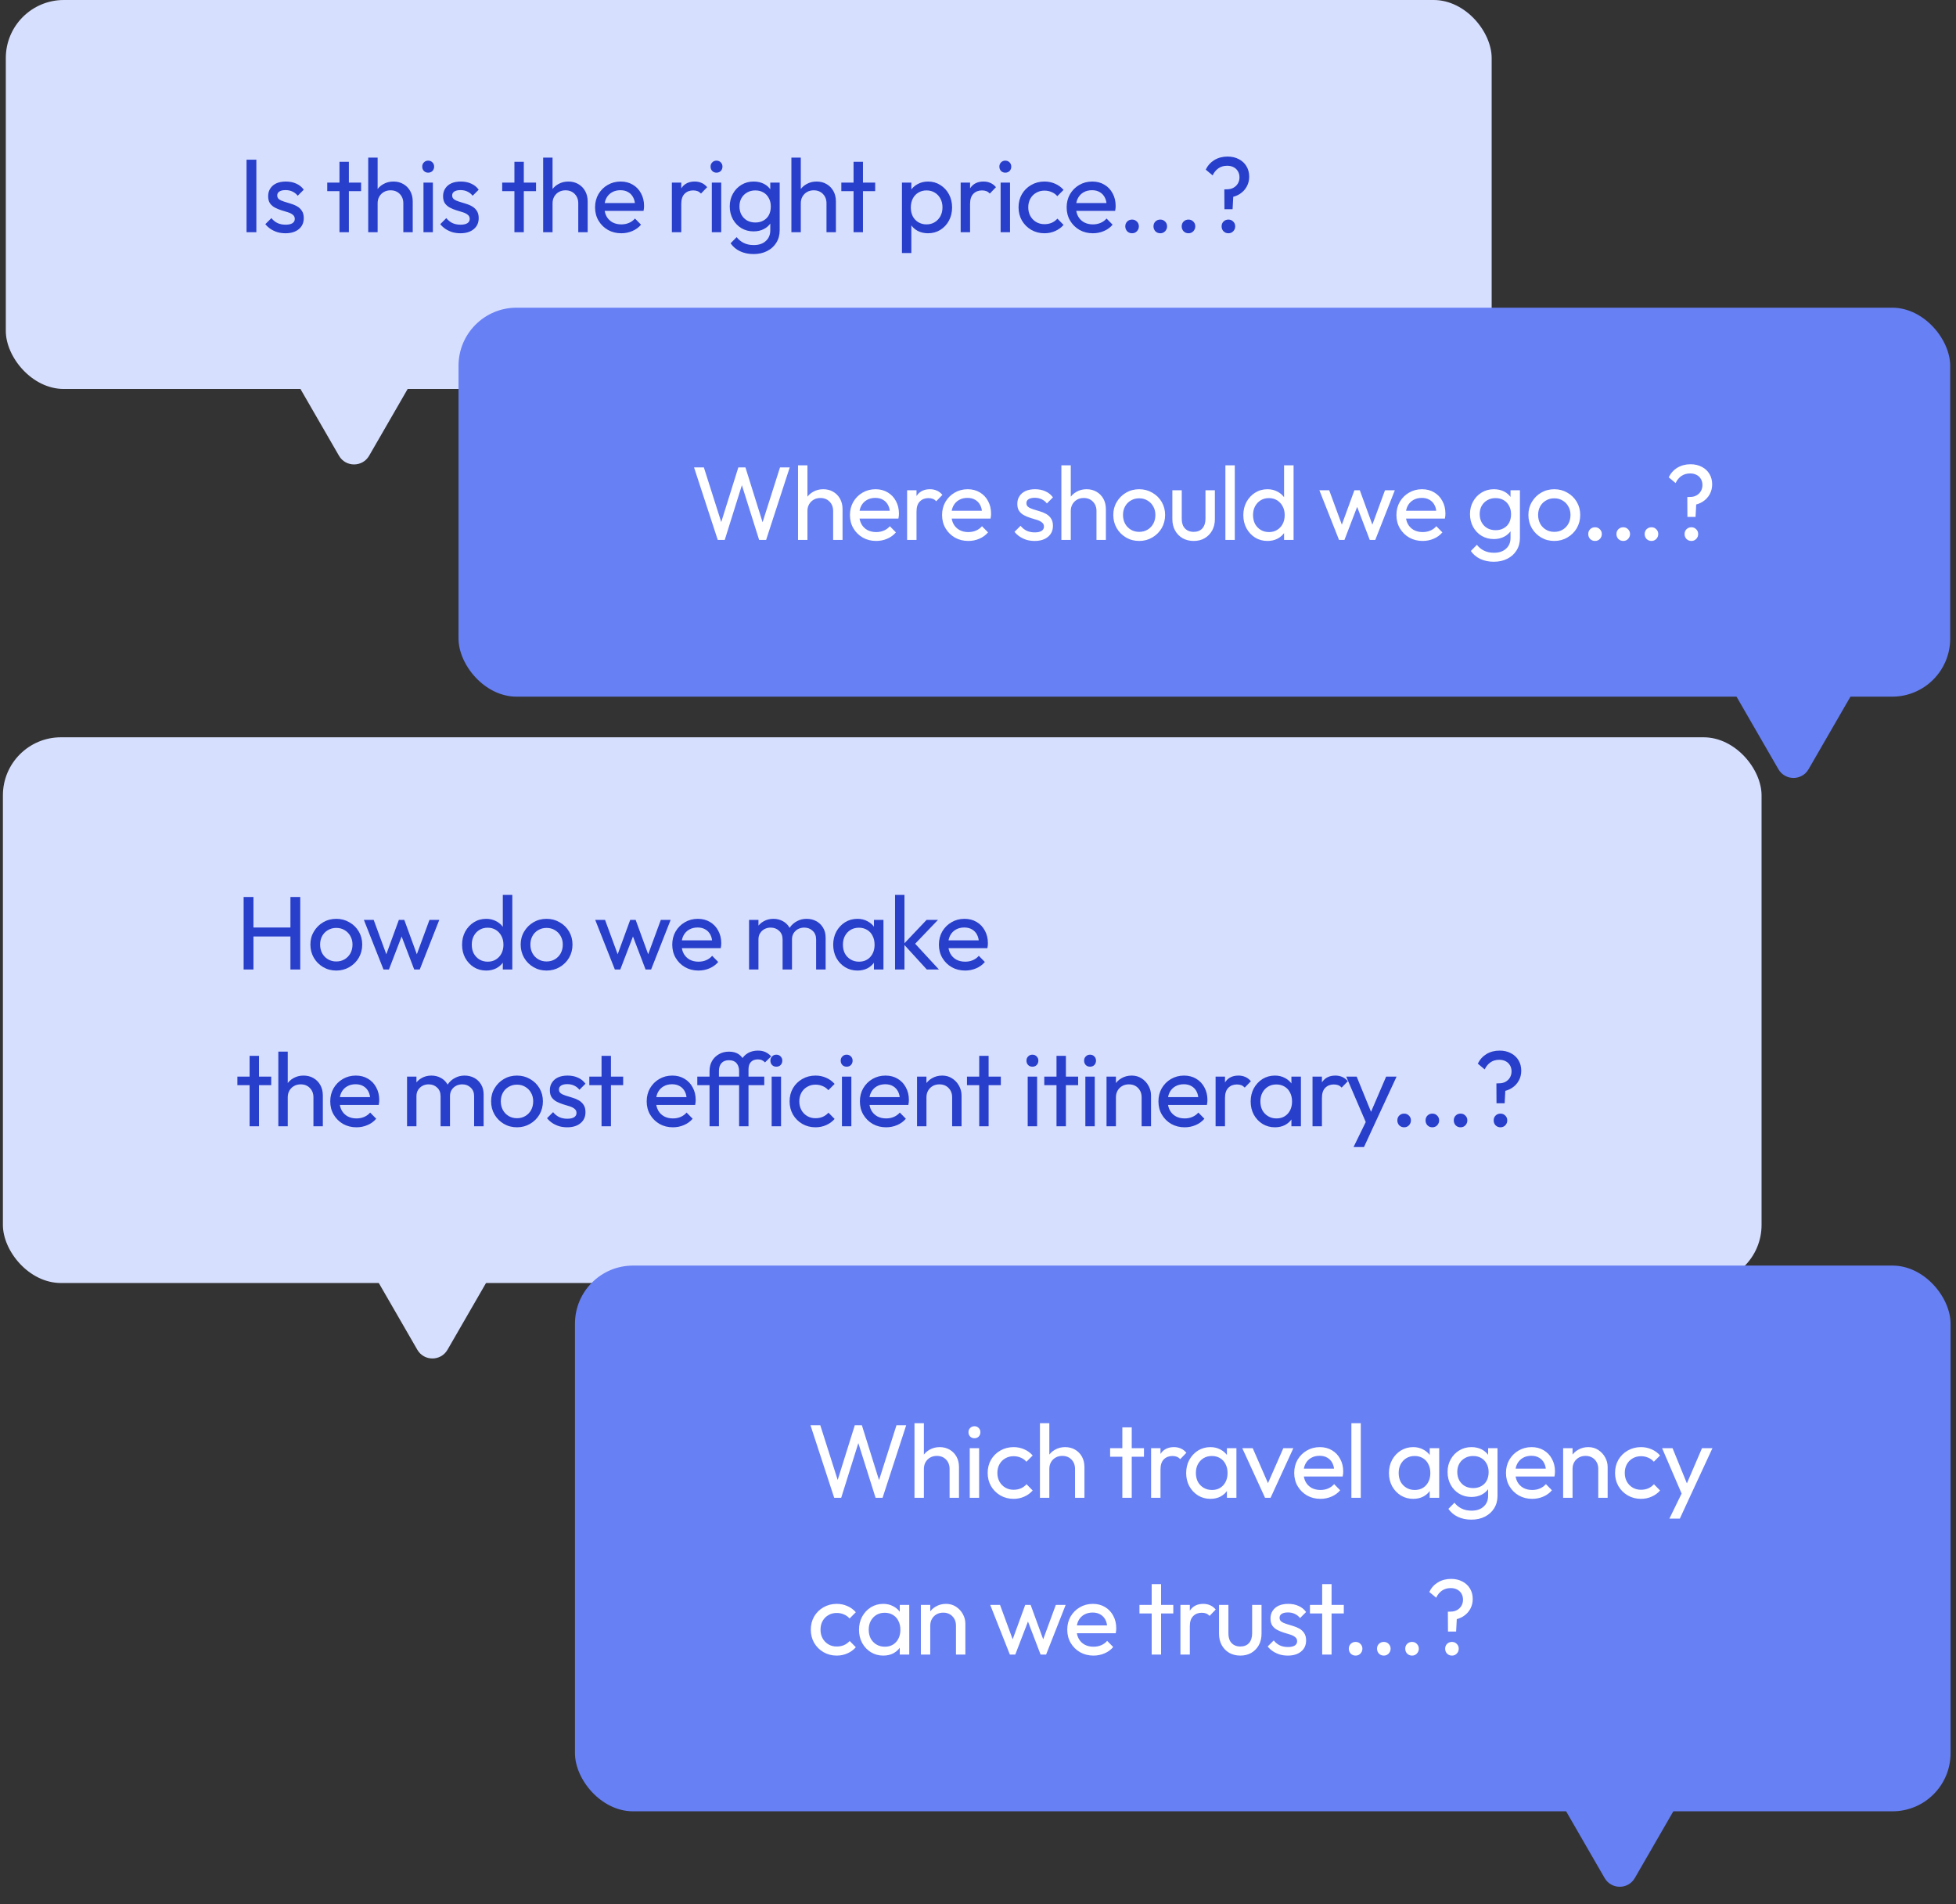
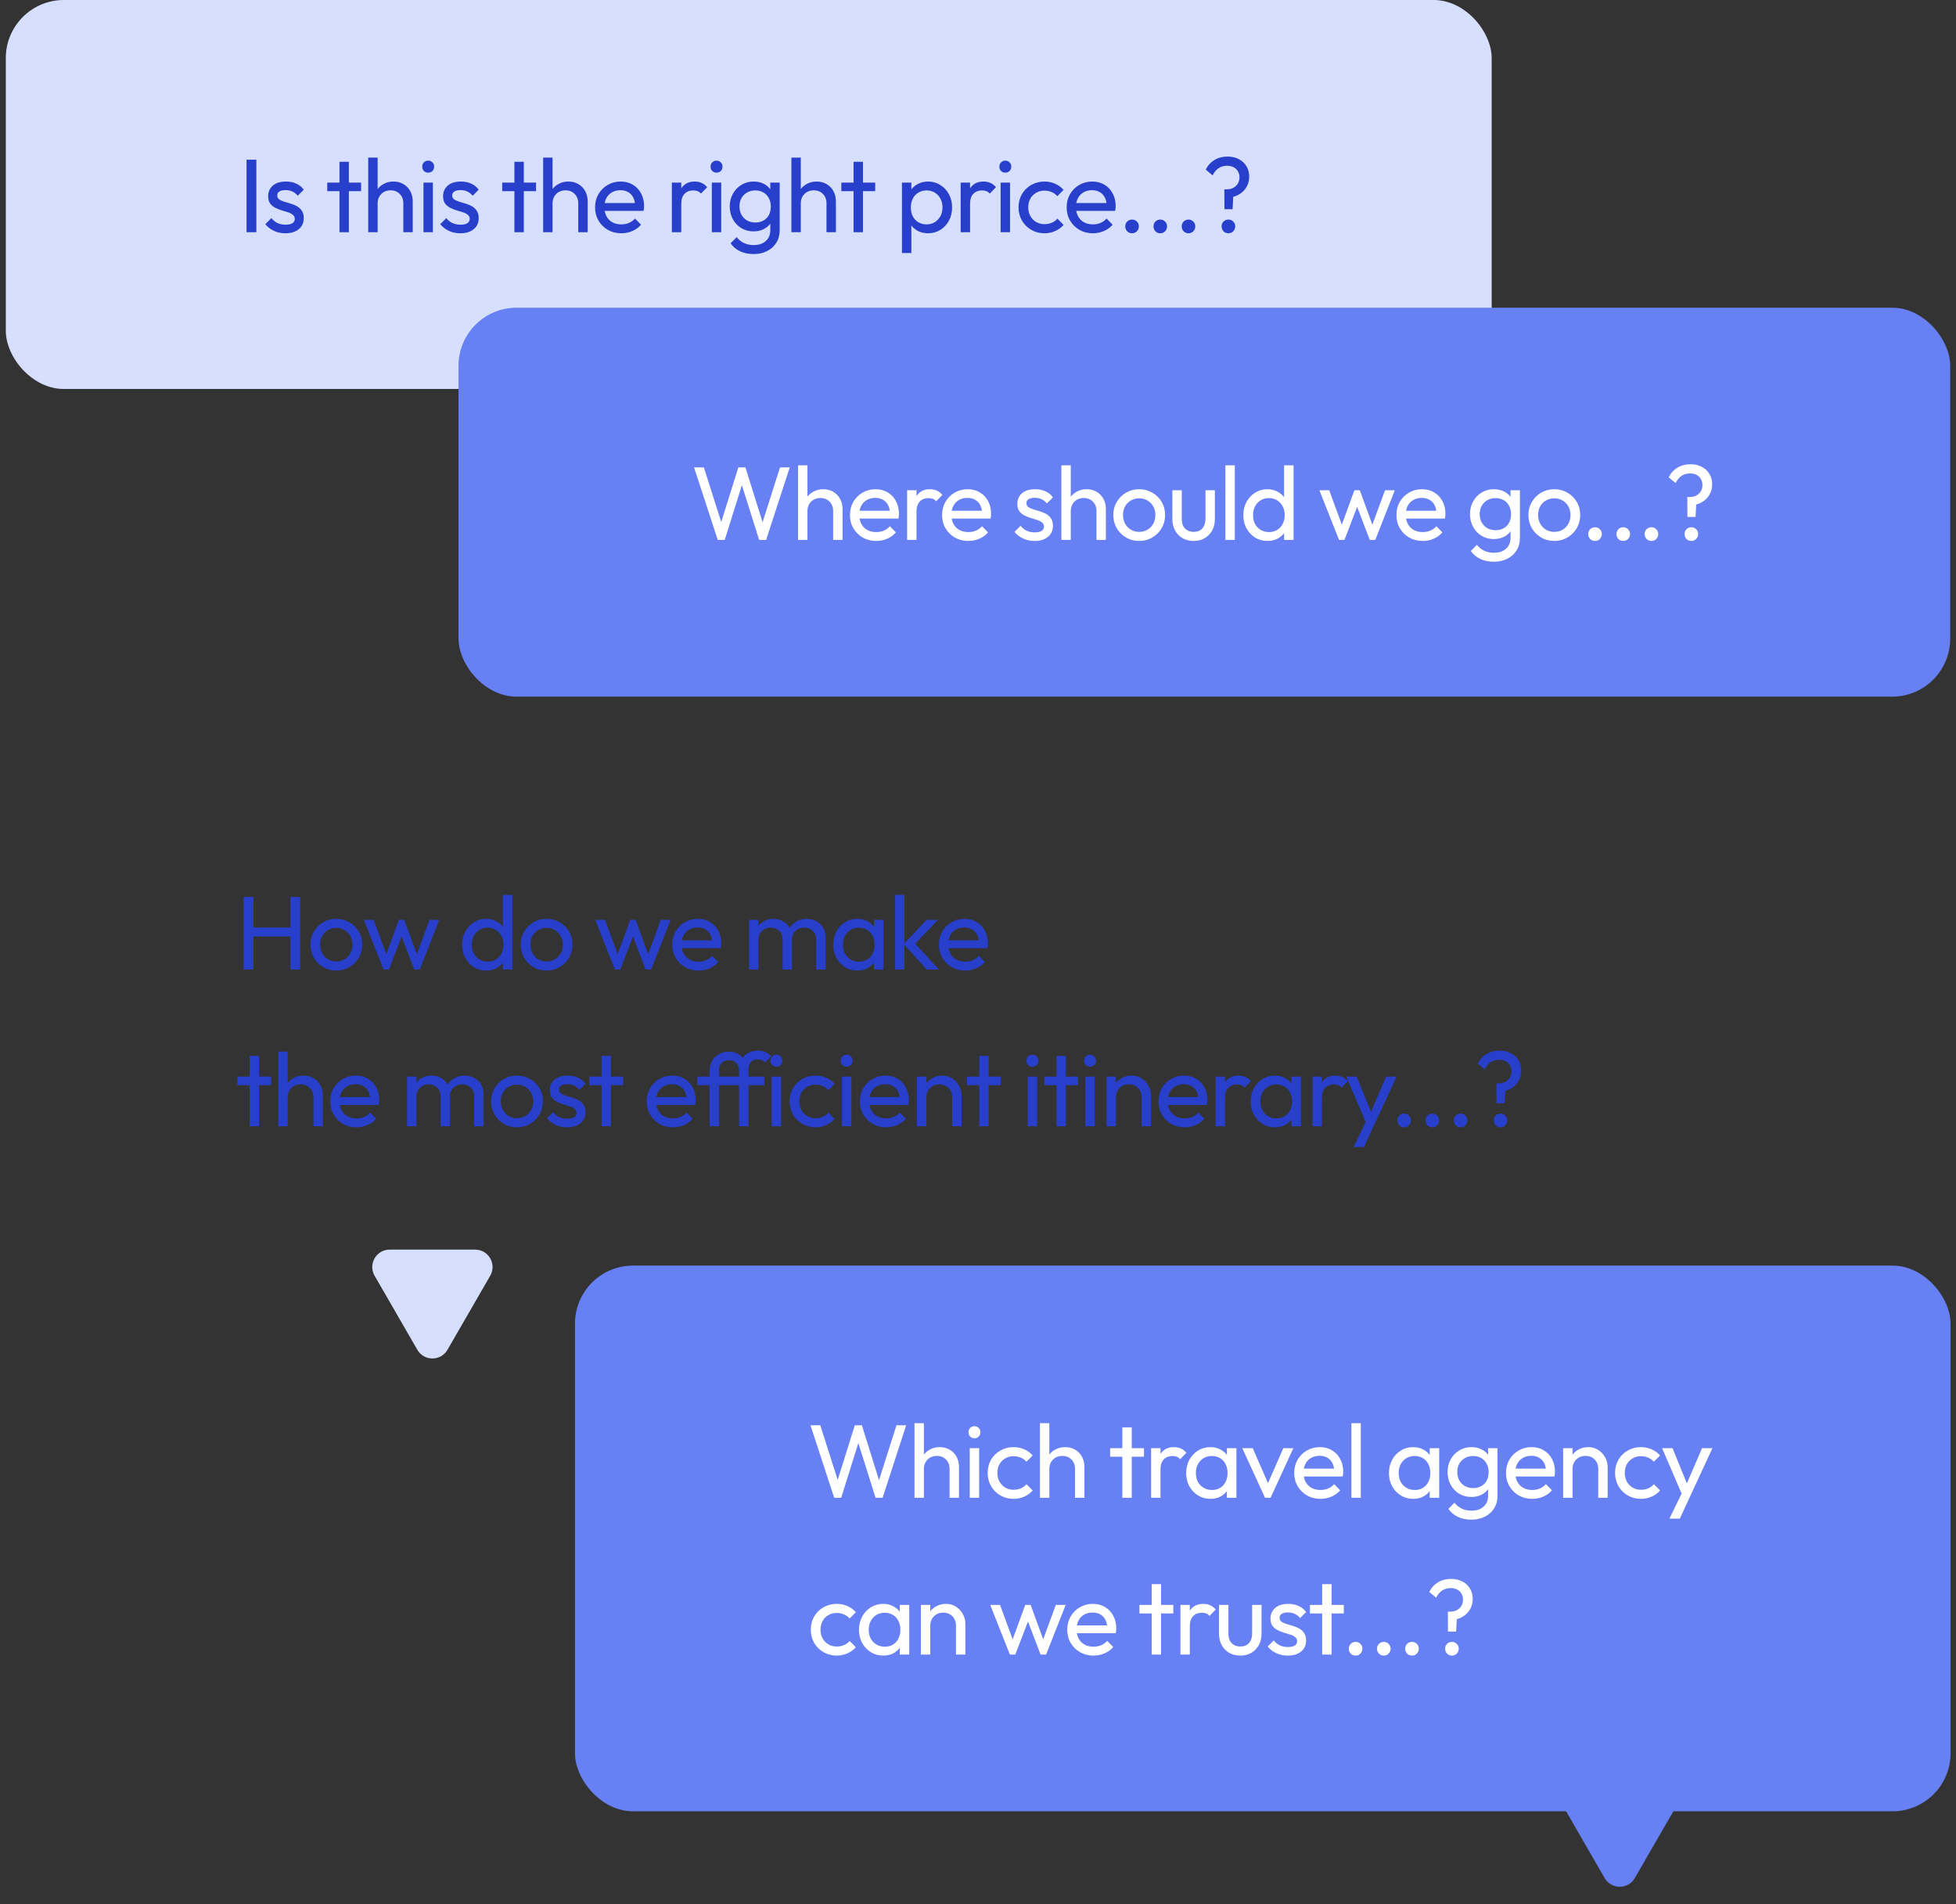
<svg xmlns="http://www.w3.org/2000/svg" width="337" height="328" viewBox="0 0 337 328" fill="none">
  <rect x="0" y="0" width="337" height="328" fill="#333333" stroke="none" />
  <rect x="1" width="256" height="67" rx="10" fill="#D7DFFE" />
  <path d="M42.476 40V27.508H44.168V40H42.476ZM49.187 40.18C48.707 40.18 48.251 40.12 47.819 40C47.399 39.868 47.009 39.688 46.649 39.46C46.289 39.22 45.977 38.938 45.713 38.614L46.757 37.57C47.069 37.954 47.429 38.242 47.837 38.434C48.245 38.614 48.701 38.704 49.205 38.704C49.709 38.704 50.099 38.62 50.375 38.452C50.651 38.272 50.789 38.026 50.789 37.714C50.789 37.402 50.675 37.162 50.447 36.994C50.231 36.814 49.949 36.67 49.601 36.562C49.253 36.442 48.881 36.328 48.485 36.22C48.101 36.1 47.735 35.95 47.387 35.77C47.039 35.59 46.751 35.344 46.523 35.032C46.307 34.72 46.199 34.306 46.199 33.79C46.199 33.274 46.325 32.83 46.577 32.458C46.829 32.074 47.177 31.78 47.621 31.576C48.077 31.372 48.623 31.27 49.259 31.27C49.931 31.27 50.525 31.39 51.041 31.63C51.569 31.858 52.001 32.206 52.337 32.674L51.293 33.718C51.053 33.406 50.753 33.166 50.393 32.998C50.045 32.83 49.649 32.746 49.205 32.746C48.737 32.746 48.377 32.83 48.125 32.998C47.885 33.154 47.765 33.376 47.765 33.664C47.765 33.952 47.873 34.174 48.089 34.33C48.305 34.486 48.587 34.618 48.935 34.726C49.295 34.834 49.667 34.948 50.051 35.068C50.435 35.176 50.801 35.326 51.149 35.518C51.497 35.71 51.779 35.968 51.995 36.292C52.223 36.616 52.337 37.042 52.337 37.57C52.337 38.374 52.049 39.01 51.473 39.478C50.909 39.946 50.147 40.18 49.187 40.18ZM58.488 40V27.868H60.108V40H58.488ZM56.382 32.926V31.45H62.214V32.926H56.382ZM69.489 40V35.014C69.489 34.366 69.285 33.832 68.877 33.412C68.469 32.992 67.941 32.782 67.293 32.782C66.861 32.782 66.477 32.878 66.141 33.07C65.805 33.262 65.541 33.526 65.349 33.862C65.157 34.198 65.061 34.582 65.061 35.014L64.395 34.636C64.395 33.988 64.539 33.412 64.827 32.908C65.115 32.404 65.517 32.008 66.033 31.72C66.549 31.42 67.131 31.27 67.779 31.27C68.427 31.27 68.997 31.414 69.489 31.702C69.993 31.99 70.389 32.392 70.677 32.908C70.965 33.424 71.109 34.018 71.109 34.69V40H69.489ZM63.441 40V27.148H65.061V40H63.441ZM72.961 40V31.45H74.581V40H72.961ZM73.771 29.74C73.471 29.74 73.225 29.644 73.033 29.452C72.841 29.248 72.745 28.996 72.745 28.696C72.745 28.408 72.841 28.168 73.033 27.976C73.225 27.772 73.471 27.67 73.771 27.67C74.071 27.67 74.317 27.772 74.509 27.976C74.701 28.168 74.797 28.408 74.797 28.696C74.797 28.996 74.701 29.248 74.509 29.452C74.317 29.644 74.071 29.74 73.771 29.74ZM79.326 40.18C78.846 40.18 78.39 40.12 77.958 40C77.538 39.868 77.148 39.688 76.788 39.46C76.428 39.22 76.116 38.938 75.852 38.614L76.896 37.57C77.208 37.954 77.568 38.242 77.976 38.434C78.384 38.614 78.84 38.704 79.344 38.704C79.848 38.704 80.238 38.62 80.514 38.452C80.79 38.272 80.928 38.026 80.928 37.714C80.928 37.402 80.814 37.162 80.586 36.994C80.37 36.814 80.088 36.67 79.74 36.562C79.392 36.442 79.02 36.328 78.624 36.22C78.24 36.1 77.874 35.95 77.526 35.77C77.178 35.59 76.89 35.344 76.662 35.032C76.446 34.72 76.338 34.306 76.338 33.79C76.338 33.274 76.464 32.83 76.716 32.458C76.968 32.074 77.316 31.78 77.76 31.576C78.216 31.372 78.762 31.27 79.398 31.27C80.07 31.27 80.664 31.39 81.18 31.63C81.708 31.858 82.14 32.206 82.476 32.674L81.432 33.718C81.192 33.406 80.892 33.166 80.532 32.998C80.184 32.83 79.788 32.746 79.344 32.746C78.876 32.746 78.516 32.83 78.264 32.998C78.024 33.154 77.904 33.376 77.904 33.664C77.904 33.952 78.012 34.174 78.228 34.33C78.444 34.486 78.726 34.618 79.074 34.726C79.434 34.834 79.806 34.948 80.19 35.068C80.574 35.176 80.94 35.326 81.288 35.518C81.636 35.71 81.918 35.968 82.134 36.292C82.362 36.616 82.476 37.042 82.476 37.57C82.476 38.374 82.188 39.01 81.612 39.478C81.048 39.946 80.286 40.18 79.326 40.18ZM88.628 40V27.868H90.248V40H88.628ZM86.522 32.926V31.45H92.354V32.926H86.522ZM99.629 40V35.014C99.629 34.366 99.425 33.832 99.017 33.412C98.609 32.992 98.081 32.782 97.433 32.782C97.001 32.782 96.617 32.878 96.281 33.07C95.945 33.262 95.681 33.526 95.489 33.862C95.297 34.198 95.201 34.582 95.201 35.014L94.535 34.636C94.535 33.988 94.679 33.412 94.967 32.908C95.255 32.404 95.657 32.008 96.173 31.72C96.689 31.42 97.271 31.27 97.919 31.27C98.567 31.27 99.137 31.414 99.629 31.702C100.133 31.99 100.529 32.392 100.817 32.908C101.105 33.424 101.249 34.018 101.249 34.69V40H99.629ZM93.581 40V27.148H95.201V40H93.581ZM107.042 40.18C106.19 40.18 105.422 39.988 104.738 39.604C104.054 39.208 103.514 38.674 103.118 38.002C102.722 37.33 102.524 36.568 102.524 35.716C102.524 34.876 102.716 34.12 103.1 33.448C103.496 32.776 104.024 32.248 104.684 31.864C105.356 31.468 106.106 31.27 106.934 31.27C107.726 31.27 108.422 31.45 109.022 31.81C109.634 32.17 110.108 32.668 110.444 33.304C110.792 33.94 110.966 34.66 110.966 35.464C110.966 35.584 110.96 35.716 110.948 35.86C110.936 35.992 110.912 36.148 110.876 36.328H103.658V34.978H110.012L109.418 35.5C109.418 34.924 109.316 34.438 109.112 34.042C108.908 33.634 108.62 33.322 108.248 33.106C107.876 32.878 107.426 32.764 106.898 32.764C106.346 32.764 105.86 32.884 105.44 33.124C105.02 33.364 104.696 33.7 104.468 34.132C104.24 34.564 104.126 35.074 104.126 35.662C104.126 36.262 104.246 36.79 104.486 37.246C104.726 37.69 105.068 38.038 105.512 38.29C105.956 38.53 106.466 38.65 107.042 38.65C107.522 38.65 107.96 38.566 108.356 38.398C108.764 38.23 109.112 37.978 109.4 37.642L110.444 38.704C110.036 39.184 109.532 39.55 108.932 39.802C108.344 40.054 107.714 40.18 107.042 40.18ZM115.757 40V31.45H117.377V40H115.757ZM117.377 35.122L116.765 34.852C116.765 33.76 117.017 32.89 117.521 32.242C118.025 31.594 118.751 31.27 119.699 31.27C120.131 31.27 120.521 31.348 120.869 31.504C121.217 31.648 121.541 31.894 121.841 32.242L120.779 33.34C120.599 33.148 120.401 33.01 120.185 32.926C119.969 32.842 119.717 32.8 119.429 32.8C118.829 32.8 118.337 32.992 117.953 33.376C117.569 33.76 117.377 34.342 117.377 35.122ZM122.639 40V31.45H124.259V40H122.639ZM123.449 29.74C123.149 29.74 122.903 29.644 122.711 29.452C122.519 29.248 122.423 28.996 122.423 28.696C122.423 28.408 122.519 28.168 122.711 27.976C122.903 27.772 123.149 27.67 123.449 27.67C123.749 27.67 123.995 27.772 124.187 27.976C124.379 28.168 124.475 28.408 124.475 28.696C124.475 28.996 124.379 29.248 124.187 29.452C123.995 29.644 123.749 29.74 123.449 29.74ZM129.833 43.762C128.957 43.762 128.177 43.6 127.493 43.276C126.821 42.952 126.281 42.496 125.873 41.908L126.917 40.846C127.265 41.29 127.679 41.626 128.159 41.854C128.639 42.094 129.209 42.214 129.869 42.214C130.745 42.214 131.435 41.98 131.939 41.512C132.455 41.056 132.713 40.438 132.713 39.658V37.534L133.001 35.608L132.713 33.7V31.45H134.333V39.658C134.333 40.474 134.141 41.188 133.757 41.8C133.385 42.412 132.857 42.892 132.173 43.24C131.501 43.588 130.721 43.762 129.833 43.762ZM129.833 39.856C129.053 39.856 128.351 39.67 127.727 39.298C127.115 38.926 126.629 38.416 126.269 37.768C125.909 37.108 125.729 36.37 125.729 35.554C125.729 34.738 125.909 34.012 126.269 33.376C126.629 32.728 127.115 32.218 127.727 31.846C128.351 31.462 129.053 31.27 129.833 31.27C130.505 31.27 131.099 31.402 131.615 31.666C132.131 31.93 132.539 32.302 132.839 32.782C133.151 33.25 133.319 33.802 133.343 34.438V36.706C133.307 37.33 133.133 37.882 132.821 38.362C132.521 38.83 132.113 39.196 131.597 39.46C131.081 39.724 130.493 39.856 129.833 39.856ZM130.157 38.326C130.685 38.326 131.147 38.212 131.543 37.984C131.951 37.756 132.263 37.438 132.479 37.03C132.695 36.61 132.803 36.124 132.803 35.572C132.803 35.02 132.689 34.54 132.461 34.132C132.245 33.712 131.939 33.388 131.543 33.16C131.147 32.92 130.679 32.8 130.139 32.8C129.599 32.8 129.125 32.92 128.717 33.16C128.309 33.388 127.985 33.712 127.745 34.132C127.517 34.54 127.403 35.014 127.403 35.554C127.403 36.094 127.517 36.574 127.745 36.994C127.985 37.414 128.309 37.744 128.717 37.984C129.137 38.212 129.617 38.326 130.157 38.326ZM142.398 40V35.014C142.398 34.366 142.194 33.832 141.786 33.412C141.378 32.992 140.85 32.782 140.202 32.782C139.77 32.782 139.386 32.878 139.05 33.07C138.714 33.262 138.45 33.526 138.258 33.862C138.066 34.198 137.97 34.582 137.97 35.014L137.304 34.636C137.304 33.988 137.448 33.412 137.736 32.908C138.024 32.404 138.426 32.008 138.942 31.72C139.458 31.42 140.04 31.27 140.688 31.27C141.336 31.27 141.906 31.414 142.398 31.702C142.902 31.99 143.298 32.392 143.586 32.908C143.874 33.424 144.018 34.018 144.018 34.69V40H142.398ZM136.35 40V27.148H137.97V40H136.35ZM147.06 40V27.868H148.68V40H147.06ZM144.954 32.926V31.45H150.786V32.926H144.954ZM159.897 40.18C159.249 40.18 158.661 40.048 158.133 39.784C157.617 39.508 157.203 39.13 156.891 38.65C156.579 38.17 156.405 37.624 156.369 37.012V34.438C156.405 33.814 156.579 33.268 156.891 32.8C157.215 32.32 157.635 31.948 158.151 31.684C158.679 31.408 159.261 31.27 159.897 31.27C160.677 31.27 161.379 31.468 162.003 31.864C162.639 32.26 163.137 32.794 163.497 33.466C163.857 34.138 164.037 34.894 164.037 35.734C164.037 36.574 163.857 37.33 163.497 38.002C163.137 38.674 162.639 39.208 162.003 39.604C161.379 39.988 160.677 40.18 159.897 40.18ZM155.397 43.582V31.45H157.017V33.7L156.711 35.77L157.017 37.858V43.582H155.397ZM159.627 38.65C160.167 38.65 160.641 38.524 161.049 38.272C161.457 38.02 161.781 37.678 162.021 37.246C162.261 36.802 162.381 36.292 162.381 35.716C162.381 35.152 162.261 34.648 162.021 34.204C161.781 33.76 161.457 33.418 161.049 33.178C160.641 32.926 160.173 32.8 159.645 32.8C159.105 32.8 158.631 32.926 158.223 33.178C157.815 33.418 157.497 33.76 157.269 34.204C157.041 34.648 156.927 35.158 156.927 35.734C156.927 36.298 157.035 36.802 157.251 37.246C157.479 37.678 157.797 38.02 158.205 38.272C158.625 38.524 159.099 38.65 159.627 38.65ZM165.514 40V31.45H167.134V40H165.514ZM167.134 35.122L166.522 34.852C166.522 33.76 166.774 32.89 167.278 32.242C167.782 31.594 168.508 31.27 169.456 31.27C169.888 31.27 170.278 31.348 170.626 31.504C170.974 31.648 171.298 31.894 171.598 32.242L170.536 33.34C170.356 33.148 170.158 33.01 169.942 32.926C169.726 32.842 169.474 32.8 169.186 32.8C168.586 32.8 168.094 32.992 167.71 33.376C167.326 33.76 167.134 34.342 167.134 35.122ZM172.397 40V31.45H174.017V40H172.397ZM173.207 29.74C172.907 29.74 172.661 29.644 172.469 29.452C172.277 29.248 172.181 28.996 172.181 28.696C172.181 28.408 172.277 28.168 172.469 27.976C172.661 27.772 172.907 27.67 173.207 27.67C173.507 27.67 173.753 27.772 173.945 27.976C174.137 28.168 174.233 28.408 174.233 28.696C174.233 28.996 174.137 29.248 173.945 29.452C173.753 29.644 173.507 29.74 173.207 29.74ZM179.95 40.18C179.11 40.18 178.348 39.982 177.664 39.586C176.992 39.19 176.458 38.656 176.062 37.984C175.678 37.3 175.486 36.544 175.486 35.716C175.486 34.876 175.678 34.12 176.062 33.448C176.458 32.776 176.992 32.248 177.664 31.864C178.348 31.468 179.11 31.27 179.95 31.27C180.61 31.27 181.222 31.396 181.786 31.648C182.35 31.888 182.836 32.242 183.244 32.71L182.164 33.79C181.9 33.478 181.576 33.244 181.192 33.088C180.82 32.92 180.406 32.836 179.95 32.836C179.41 32.836 178.93 32.962 178.51 33.214C178.09 33.454 177.76 33.79 177.52 34.222C177.28 34.654 177.16 35.152 177.16 35.716C177.16 36.28 177.28 36.778 177.52 37.21C177.76 37.642 178.09 37.984 178.51 38.236C178.93 38.488 179.41 38.614 179.95 38.614C180.406 38.614 180.82 38.536 181.192 38.38C181.576 38.212 181.906 37.972 182.182 37.66L183.244 38.74C182.848 39.196 182.362 39.55 181.786 39.802C181.222 40.054 180.61 40.18 179.95 40.18ZM188.292 40.18C187.44 40.18 186.672 39.988 185.988 39.604C185.304 39.208 184.764 38.674 184.368 38.002C183.972 37.33 183.774 36.568 183.774 35.716C183.774 34.876 183.966 34.12 184.35 33.448C184.746 32.776 185.274 32.248 185.934 31.864C186.606 31.468 187.356 31.27 188.184 31.27C188.976 31.27 189.672 31.45 190.272 31.81C190.884 32.17 191.358 32.668 191.694 33.304C192.042 33.94 192.216 34.66 192.216 35.464C192.216 35.584 192.21 35.716 192.198 35.86C192.186 35.992 192.162 36.148 192.126 36.328H184.908V34.978H191.262L190.668 35.5C190.668 34.924 190.566 34.438 190.362 34.042C190.158 33.634 189.87 33.322 189.498 33.106C189.126 32.878 188.676 32.764 188.148 32.764C187.596 32.764 187.11 32.884 186.69 33.124C186.27 33.364 185.946 33.7 185.718 34.132C185.49 34.564 185.376 35.074 185.376 35.662C185.376 36.262 185.496 36.79 185.736 37.246C185.976 37.69 186.318 38.038 186.762 38.29C187.206 38.53 187.716 38.65 188.292 38.65C188.772 38.65 189.21 38.566 189.606 38.398C190.014 38.23 190.362 37.978 190.65 37.642L191.694 38.704C191.286 39.184 190.782 39.55 190.182 39.802C189.594 40.054 188.964 40.18 188.292 40.18ZM195.045 40.18C194.709 40.18 194.427 40.066 194.199 39.838C193.983 39.598 193.875 39.316 193.875 38.992C193.875 38.656 193.983 38.38 194.199 38.164C194.427 37.936 194.709 37.822 195.045 37.822C195.381 37.822 195.657 37.936 195.873 38.164C196.101 38.38 196.215 38.656 196.215 38.992C196.215 39.316 196.101 39.598 195.873 39.838C195.657 40.066 195.381 40.18 195.045 40.18ZM199.906 40.18C199.57 40.18 199.288 40.066 199.06 39.838C198.844 39.598 198.736 39.316 198.736 38.992C198.736 38.656 198.844 38.38 199.06 38.164C199.288 37.936 199.57 37.822 199.906 37.822C200.242 37.822 200.518 37.936 200.734 38.164C200.962 38.38 201.076 38.656 201.076 38.992C201.076 39.316 200.962 39.598 200.734 39.838C200.518 40.066 200.242 40.18 199.906 40.18ZM204.766 40.18C204.43 40.18 204.148 40.066 203.92 39.838C203.704 39.598 203.596 39.316 203.596 38.992C203.596 38.656 203.704 38.38 203.92 38.164C204.148 37.936 204.43 37.822 204.766 37.822C205.102 37.822 205.378 37.936 205.594 38.164C205.822 38.38 205.936 38.656 205.936 38.992C205.936 39.316 205.822 39.598 205.594 39.838C205.378 40.066 205.102 40.18 204.766 40.18ZM210.959 36.04L210.941 32.62L211.427 32.602C211.847 32.602 212.213 32.512 212.525 32.332C212.849 32.152 213.101 31.906 213.281 31.594C213.461 31.282 213.551 30.934 213.551 30.55C213.551 30.154 213.461 29.806 213.281 29.506C213.113 29.206 212.867 28.972 212.543 28.804C212.231 28.636 211.859 28.552 211.427 28.552C210.851 28.552 210.353 28.696 209.933 28.984C209.513 29.272 209.177 29.68 208.925 30.208L207.737 29.218C208.085 28.51 208.583 27.958 209.231 27.562C209.891 27.166 210.647 26.968 211.499 26.968C212.231 26.968 212.879 27.118 213.443 27.418C214.007 27.706 214.445 28.114 214.757 28.642C215.069 29.158 215.225 29.758 215.225 30.442C215.225 31.066 215.081 31.636 214.793 32.152C214.517 32.656 214.121 33.076 213.605 33.412C213.101 33.736 212.501 33.946 211.805 34.042L212.507 33.322L212.363 36.04H210.959ZM211.643 40.18C211.307 40.18 211.025 40.066 210.797 39.838C210.581 39.61 210.473 39.328 210.473 38.992C210.473 38.656 210.581 38.38 210.797 38.164C211.025 37.936 211.307 37.822 211.643 37.822C211.979 37.822 212.255 37.936 212.471 38.164C212.699 38.38 212.813 38.656 212.813 38.992C212.813 39.328 212.699 39.61 212.471 39.838C212.255 40.066 211.979 40.18 211.643 40.18Z" fill="#283FCB" />
-   <path d="M63.598 78.5C62.443 80.5 59.557 80.5 58.402 78.5L51.041 65.75C49.886 63.75 51.329 61.25 53.639 61.25L68.361 61.25C70.671 61.25 72.114 63.75 70.959 65.75L63.598 78.5Z" fill="#D7DFFE" />
  <rect x="79" y="53" width="257" height="67" rx="10" fill="#6780F4" />
  <path d="M123.662 93L119.576 80.508H121.268L124.508 90.696H124.022L127.208 80.508H128.432L131.618 90.696H131.15L134.39 80.508H136.064L131.996 93H130.79L127.586 82.83H128.054L124.868 93H123.662ZM143.542 93V88.014C143.542 87.366 143.338 86.832 142.93 86.412C142.522 85.992 141.994 85.782 141.346 85.782C140.914 85.782 140.53 85.878 140.194 86.07C139.858 86.262 139.594 86.526 139.402 86.862C139.21 87.198 139.114 87.582 139.114 88.014L138.448 87.636C138.448 86.988 138.592 86.412 138.88 85.908C139.168 85.404 139.57 85.008 140.086 84.72C140.602 84.42 141.184 84.27 141.832 84.27C142.48 84.27 143.05 84.414 143.542 84.702C144.046 84.99 144.442 85.392 144.73 85.908C145.018 86.424 145.162 87.018 145.162 87.69V93H143.542ZM137.494 93V80.148H139.114V93H137.494ZM150.955 93.18C150.103 93.18 149.335 92.988 148.651 92.604C147.967 92.208 147.427 91.674 147.031 91.002C146.635 90.33 146.437 89.568 146.437 88.716C146.437 87.876 146.629 87.12 147.013 86.448C147.409 85.776 147.937 85.248 148.597 84.864C149.269 84.468 150.019 84.27 150.847 84.27C151.639 84.27 152.335 84.45 152.935 84.81C153.547 85.17 154.021 85.668 154.357 86.304C154.705 86.94 154.879 87.66 154.879 88.464C154.879 88.584 154.873 88.716 154.861 88.86C154.849 88.992 154.825 89.148 154.789 89.328H147.571V87.978H153.925L153.331 88.5C153.331 87.924 153.229 87.438 153.025 87.042C152.821 86.634 152.533 86.322 152.161 86.106C151.789 85.878 151.339 85.764 150.811 85.764C150.259 85.764 149.773 85.884 149.353 86.124C148.933 86.364 148.609 86.7 148.381 87.132C148.153 87.564 148.039 88.074 148.039 88.662C148.039 89.262 148.159 89.79 148.399 90.246C148.639 90.69 148.981 91.038 149.425 91.29C149.869 91.53 150.379 91.65 150.955 91.65C151.435 91.65 151.873 91.566 152.269 91.398C152.677 91.23 153.025 90.978 153.313 90.642L154.357 91.704C153.949 92.184 153.445 92.55 152.845 92.802C152.257 93.054 151.627 93.18 150.955 93.18ZM156.286 93V84.45H157.906V93H156.286ZM157.906 88.122L157.294 87.852C157.294 86.76 157.546 85.89 158.05 85.242C158.554 84.594 159.28 84.27 160.228 84.27C160.66 84.27 161.05 84.348 161.398 84.504C161.746 84.648 162.07 84.894 162.37 85.242L161.308 86.34C161.128 86.148 160.93 86.01 160.714 85.926C160.498 85.842 160.246 85.8 159.958 85.8C159.358 85.8 158.866 85.992 158.482 86.376C158.098 86.76 157.906 87.342 157.906 88.122ZM166.829 93.18C165.977 93.18 165.209 92.988 164.525 92.604C163.841 92.208 163.301 91.674 162.905 91.002C162.509 90.33 162.311 89.568 162.311 88.716C162.311 87.876 162.503 87.12 162.887 86.448C163.283 85.776 163.811 85.248 164.471 84.864C165.143 84.468 165.893 84.27 166.721 84.27C167.513 84.27 168.209 84.45 168.809 84.81C169.421 85.17 169.895 85.668 170.231 86.304C170.579 86.94 170.753 87.66 170.753 88.464C170.753 88.584 170.747 88.716 170.735 88.86C170.723 88.992 170.699 89.148 170.663 89.328H163.445V87.978H169.799L169.205 88.5C169.205 87.924 169.103 87.438 168.899 87.042C168.695 86.634 168.407 86.322 168.035 86.106C167.663 85.878 167.213 85.764 166.685 85.764C166.133 85.764 165.647 85.884 165.227 86.124C164.807 86.364 164.483 86.7 164.255 87.132C164.027 87.564 163.913 88.074 163.913 88.662C163.913 89.262 164.033 89.79 164.273 90.246C164.513 90.69 164.855 91.038 165.299 91.29C165.743 91.53 166.253 91.65 166.829 91.65C167.309 91.65 167.747 91.566 168.143 91.398C168.551 91.23 168.899 90.978 169.187 90.642L170.231 91.704C169.823 92.184 169.319 92.55 168.719 92.802C168.131 93.054 167.501 93.18 166.829 93.18ZM178.262 93.18C177.782 93.18 177.326 93.12 176.894 93C176.474 92.868 176.084 92.688 175.724 92.46C175.364 92.22 175.052 91.938 174.788 91.614L175.832 90.57C176.144 90.954 176.504 91.242 176.912 91.434C177.32 91.614 177.776 91.704 178.28 91.704C178.784 91.704 179.174 91.62 179.45 91.452C179.726 91.272 179.864 91.026 179.864 90.714C179.864 90.402 179.75 90.162 179.522 89.994C179.306 89.814 179.024 89.67 178.676 89.562C178.328 89.442 177.956 89.328 177.56 89.22C177.176 89.1 176.81 88.95 176.462 88.77C176.114 88.59 175.826 88.344 175.598 88.032C175.382 87.72 175.274 87.306 175.274 86.79C175.274 86.274 175.4 85.83 175.652 85.458C175.904 85.074 176.252 84.78 176.696 84.576C177.152 84.372 177.698 84.27 178.334 84.27C179.006 84.27 179.6 84.39 180.116 84.63C180.644 84.858 181.076 85.206 181.412 85.674L180.368 86.718C180.128 86.406 179.828 86.166 179.468 85.998C179.12 85.83 178.724 85.746 178.28 85.746C177.812 85.746 177.452 85.83 177.2 85.998C176.96 86.154 176.84 86.376 176.84 86.664C176.84 86.952 176.948 87.174 177.164 87.33C177.38 87.486 177.662 87.618 178.01 87.726C178.37 87.834 178.742 87.948 179.126 88.068C179.51 88.176 179.876 88.326 180.224 88.518C180.572 88.71 180.854 88.968 181.07 89.292C181.298 89.616 181.412 90.042 181.412 90.57C181.412 91.374 181.124 92.01 180.548 92.478C179.984 92.946 179.222 93.18 178.262 93.18ZM188.913 93V88.014C188.913 87.366 188.709 86.832 188.301 86.412C187.893 85.992 187.365 85.782 186.717 85.782C186.285 85.782 185.901 85.878 185.565 86.07C185.229 86.262 184.965 86.526 184.773 86.862C184.581 87.198 184.485 87.582 184.485 88.014L183.819 87.636C183.819 86.988 183.963 86.412 184.251 85.908C184.539 85.404 184.941 85.008 185.457 84.72C185.973 84.42 186.555 84.27 187.203 84.27C187.851 84.27 188.421 84.414 188.913 84.702C189.417 84.99 189.813 85.392 190.101 85.908C190.389 86.424 190.533 87.018 190.533 87.69V93H188.913ZM182.865 93V80.148H184.485V93H182.865ZM196.273 93.18C195.433 93.18 194.677 92.982 194.005 92.586C193.333 92.19 192.799 91.656 192.403 90.984C192.007 90.3 191.809 89.538 191.809 88.698C191.809 87.87 192.007 87.126 192.403 86.466C192.799 85.794 193.333 85.26 194.005 84.864C194.677 84.468 195.433 84.27 196.273 84.27C197.101 84.27 197.851 84.468 198.523 84.864C199.207 85.248 199.747 85.776 200.143 86.448C200.539 87.12 200.737 87.87 200.737 88.698C200.737 89.538 200.539 90.3 200.143 90.984C199.747 91.656 199.207 92.19 198.523 92.586C197.851 92.982 197.101 93.18 196.273 93.18ZM196.273 91.614C196.813 91.614 197.293 91.488 197.713 91.236C198.133 90.984 198.463 90.642 198.703 90.21C198.943 89.766 199.063 89.262 199.063 88.698C199.063 88.146 198.937 87.654 198.685 87.222C198.445 86.79 198.115 86.454 197.695 86.214C197.287 85.962 196.813 85.836 196.273 85.836C195.733 85.836 195.253 85.962 194.833 86.214C194.413 86.454 194.083 86.79 193.843 87.222C193.603 87.654 193.483 88.146 193.483 88.698C193.483 89.262 193.603 89.766 193.843 90.21C194.083 90.642 194.413 90.984 194.833 91.236C195.253 91.488 195.733 91.614 196.273 91.614ZM205.658 93.18C204.95 93.18 204.314 93.024 203.75 92.712C203.198 92.388 202.766 91.944 202.454 91.38C202.142 90.816 201.986 90.162 201.986 89.418V84.45H203.606V89.346C203.606 89.814 203.684 90.222 203.84 90.57C204.008 90.906 204.248 91.164 204.56 91.344C204.872 91.524 205.238 91.614 205.658 91.614C206.294 91.614 206.792 91.416 207.152 91.02C207.512 90.612 207.692 90.054 207.692 89.346V84.45H209.312V89.418C209.312 90.162 209.156 90.816 208.844 91.38C208.532 91.944 208.1 92.388 207.548 92.712C207.008 93.024 206.378 93.18 205.658 93.18ZM211.123 93V80.148H212.743V93H211.123ZM218.371 93.18C217.579 93.18 216.871 92.988 216.247 92.604C215.623 92.208 215.125 91.674 214.753 91.002C214.393 90.33 214.213 89.574 214.213 88.734C214.213 87.894 214.393 87.138 214.753 86.466C215.125 85.794 215.623 85.26 216.247 84.864C216.871 84.468 217.579 84.27 218.371 84.27C219.007 84.27 219.583 84.408 220.099 84.684C220.615 84.948 221.029 85.32 221.341 85.8C221.665 86.268 221.845 86.814 221.881 87.438V90.012C221.845 90.624 221.671 91.17 221.359 91.65C221.047 92.13 220.633 92.508 220.117 92.784C219.601 93.048 219.019 93.18 218.371 93.18ZM218.641 91.65C219.181 91.65 219.649 91.524 220.045 91.272C220.453 91.02 220.771 90.678 220.999 90.246C221.227 89.802 221.341 89.298 221.341 88.734C221.341 88.146 221.221 87.636 220.981 87.204C220.753 86.772 220.435 86.43 220.027 86.178C219.631 85.926 219.163 85.8 218.623 85.8C218.083 85.8 217.609 85.926 217.201 86.178C216.793 86.43 216.469 86.778 216.229 87.222C216.001 87.654 215.887 88.152 215.887 88.716C215.887 89.292 216.001 89.802 216.229 90.246C216.469 90.678 216.793 91.02 217.201 91.272C217.621 91.524 218.101 91.65 218.641 91.65ZM222.871 93H221.233V90.696L221.539 88.608L221.233 86.538V80.148H222.871V93ZM230.702 93L227.318 84.45H229.01L231.458 91.11H230.918L233.348 84.45H234.284L236.714 91.11H236.174L238.622 84.45H240.314L236.948 93H235.994L233.528 86.538H234.122L231.638 93H230.702ZM245.108 93.18C244.256 93.18 243.488 92.988 242.804 92.604C242.12 92.208 241.58 91.674 241.184 91.002C240.788 90.33 240.59 89.568 240.59 88.716C240.59 87.876 240.782 87.12 241.166 86.448C241.562 85.776 242.09 85.248 242.75 84.864C243.422 84.468 244.172 84.27 245 84.27C245.792 84.27 246.488 84.45 247.088 84.81C247.7 85.17 248.174 85.668 248.51 86.304C248.858 86.94 249.032 87.66 249.032 88.464C249.032 88.584 249.026 88.716 249.014 88.86C249.002 88.992 248.978 89.148 248.942 89.328H241.724V87.978H248.078L247.484 88.5C247.484 87.924 247.382 87.438 247.178 87.042C246.974 86.634 246.686 86.322 246.314 86.106C245.942 85.878 245.492 85.764 244.964 85.764C244.412 85.764 243.926 85.884 243.506 86.124C243.086 86.364 242.762 86.7 242.534 87.132C242.306 87.564 242.192 88.074 242.192 88.662C242.192 89.262 242.312 89.79 242.552 90.246C242.792 90.69 243.134 91.038 243.578 91.29C244.022 91.53 244.532 91.65 245.108 91.65C245.588 91.65 246.026 91.566 246.422 91.398C246.83 91.23 247.178 90.978 247.466 90.642L248.51 91.704C248.102 92.184 247.598 92.55 246.998 92.802C246.41 93.054 245.78 93.18 245.108 93.18ZM257.369 96.762C256.493 96.762 255.713 96.6 255.029 96.276C254.357 95.952 253.817 95.496 253.409 94.908L254.453 93.846C254.801 94.29 255.215 94.626 255.695 94.854C256.175 95.094 256.745 95.214 257.405 95.214C258.281 95.214 258.971 94.98 259.475 94.512C259.991 94.056 260.249 93.438 260.249 92.658V90.534L260.537 88.608L260.249 86.7V84.45H261.869V92.658C261.869 93.474 261.677 94.188 261.293 94.8C260.921 95.412 260.393 95.892 259.709 96.24C259.037 96.588 258.257 96.762 257.369 96.762ZM257.369 92.856C256.589 92.856 255.887 92.67 255.263 92.298C254.651 91.926 254.165 91.416 253.805 90.768C253.445 90.108 253.265 89.37 253.265 88.554C253.265 87.738 253.445 87.012 253.805 86.376C254.165 85.728 254.651 85.218 255.263 84.846C255.887 84.462 256.589 84.27 257.369 84.27C258.041 84.27 258.635 84.402 259.151 84.666C259.667 84.93 260.075 85.302 260.375 85.782C260.687 86.25 260.855 86.802 260.879 87.438V89.706C260.843 90.33 260.669 90.882 260.357 91.362C260.057 91.83 259.649 92.196 259.133 92.46C258.617 92.724 258.029 92.856 257.369 92.856ZM257.693 91.326C258.221 91.326 258.683 91.212 259.079 90.984C259.487 90.756 259.799 90.438 260.015 90.03C260.231 89.61 260.339 89.124 260.339 88.572C260.339 88.02 260.225 87.54 259.997 87.132C259.781 86.712 259.475 86.388 259.079 86.16C258.683 85.92 258.215 85.8 257.675 85.8C257.135 85.8 256.661 85.92 256.253 86.16C255.845 86.388 255.521 86.712 255.281 87.132C255.053 87.54 254.939 88.014 254.939 88.554C254.939 89.094 255.053 89.574 255.281 89.994C255.521 90.414 255.845 90.744 256.253 90.984C256.673 91.212 257.153 91.326 257.693 91.326ZM267.792 93.18C266.952 93.18 266.196 92.982 265.524 92.586C264.852 92.19 264.318 91.656 263.922 90.984C263.526 90.3 263.328 89.538 263.328 88.698C263.328 87.87 263.526 87.126 263.922 86.466C264.318 85.794 264.852 85.26 265.524 84.864C266.196 84.468 266.952 84.27 267.792 84.27C268.62 84.27 269.37 84.468 270.042 84.864C270.726 85.248 271.266 85.776 271.662 86.448C272.058 87.12 272.256 87.87 272.256 88.698C272.256 89.538 272.058 90.3 271.662 90.984C271.266 91.656 270.726 92.19 270.042 92.586C269.37 92.982 268.62 93.18 267.792 93.18ZM267.792 91.614C268.332 91.614 268.812 91.488 269.232 91.236C269.652 90.984 269.982 90.642 270.222 90.21C270.462 89.766 270.582 89.262 270.582 88.698C270.582 88.146 270.456 87.654 270.204 87.222C269.964 86.79 269.634 86.454 269.214 86.214C268.806 85.962 268.332 85.836 267.792 85.836C267.252 85.836 266.772 85.962 266.352 86.214C265.932 86.454 265.602 86.79 265.362 87.222C265.122 87.654 265.002 88.146 265.002 88.698C265.002 89.262 265.122 89.766 265.362 90.21C265.602 90.642 265.932 90.984 266.352 91.236C266.772 91.488 267.252 91.614 267.792 91.614ZM274.81 93.18C274.474 93.18 274.192 93.066 273.964 92.838C273.748 92.598 273.64 92.316 273.64 91.992C273.64 91.656 273.748 91.38 273.964 91.164C274.192 90.936 274.474 90.822 274.81 90.822C275.146 90.822 275.422 90.936 275.638 91.164C275.866 91.38 275.98 91.656 275.98 91.992C275.98 92.316 275.866 92.598 275.638 92.838C275.422 93.066 275.146 93.18 274.81 93.18ZM279.67 93.18C279.334 93.18 279.052 93.066 278.824 92.838C278.608 92.598 278.5 92.316 278.5 91.992C278.5 91.656 278.608 91.38 278.824 91.164C279.052 90.936 279.334 90.822 279.67 90.822C280.006 90.822 280.282 90.936 280.498 91.164C280.726 91.38 280.84 91.656 280.84 91.992C280.84 92.316 280.726 92.598 280.498 92.838C280.282 93.066 280.006 93.18 279.67 93.18ZM284.531 93.18C284.195 93.18 283.913 93.066 283.685 92.838C283.469 92.598 283.361 92.316 283.361 91.992C283.361 91.656 283.469 91.38 283.685 91.164C283.913 90.936 284.195 90.822 284.531 90.822C284.867 90.822 285.143 90.936 285.359 91.164C285.587 91.38 285.701 91.656 285.701 91.992C285.701 92.316 285.587 92.598 285.359 92.838C285.143 93.066 284.867 93.18 284.531 93.18ZM290.724 89.04L290.706 85.62L291.192 85.602C291.612 85.602 291.978 85.512 292.29 85.332C292.614 85.152 292.866 84.906 293.046 84.594C293.226 84.282 293.316 83.934 293.316 83.55C293.316 83.154 293.226 82.806 293.046 82.506C292.878 82.206 292.632 81.972 292.308 81.804C291.996 81.636 291.624 81.552 291.192 81.552C290.616 81.552 290.118 81.696 289.698 81.984C289.278 82.272 288.942 82.68 288.69 83.208L287.502 82.218C287.85 81.51 288.348 80.958 288.996 80.562C289.656 80.166 290.412 79.968 291.264 79.968C291.996 79.968 292.644 80.118 293.208 80.418C293.772 80.706 294.21 81.114 294.522 81.642C294.834 82.158 294.99 82.758 294.99 83.442C294.99 84.066 294.846 84.636 294.558 85.152C294.282 85.656 293.886 86.076 293.37 86.412C292.866 86.736 292.266 86.946 291.57 87.042L292.272 86.322L292.128 89.04H290.724ZM291.408 93.18C291.072 93.18 290.79 93.066 290.562 92.838C290.346 92.61 290.238 92.328 290.238 91.992C290.238 91.656 290.346 91.38 290.562 91.164C290.79 90.936 291.072 90.822 291.408 90.822C291.744 90.822 292.02 90.936 292.236 91.164C292.464 91.38 292.578 91.656 292.578 91.992C292.578 92.328 292.464 92.61 292.236 92.838C292.02 93.066 291.744 93.18 291.408 93.18Z" fill="white" />
-   <path d="M311.598 132.5C310.443 134.5 307.557 134.5 306.402 132.5L299.041 119.75C297.886 117.75 299.329 115.25 301.639 115.25L316.361 115.25C318.671 115.25 320.114 117.75 318.959 119.75L311.598 132.5Z" fill="#6780F4" />
-   <rect x="0.5" y="127" width="303" height="94" rx="10" fill="#D7DFFE" />
  <path d="M41.976 167V154.508H43.668V167H41.976ZM50.04 167V154.508H51.732V167H50.04ZM43.128 161.312V159.764H50.454V161.312H43.128ZM57.943 167.18C57.103 167.18 56.347 166.982 55.675 166.586C55.003 166.19 54.469 165.656 54.073 164.984C53.677 164.3 53.479 163.538 53.479 162.698C53.479 161.87 53.677 161.126 54.073 160.466C54.469 159.794 55.003 159.26 55.675 158.864C56.347 158.468 57.103 158.27 57.943 158.27C58.771 158.27 59.521 158.468 60.193 158.864C60.877 159.248 61.417 159.776 61.813 160.448C62.209 161.12 62.407 161.87 62.407 162.698C62.407 163.538 62.209 164.3 61.813 164.984C61.417 165.656 60.877 166.19 60.193 166.586C59.521 166.982 58.771 167.18 57.943 167.18ZM57.943 165.614C58.483 165.614 58.963 165.488 59.383 165.236C59.803 164.984 60.133 164.642 60.373 164.21C60.613 163.766 60.733 163.262 60.733 162.698C60.733 162.146 60.607 161.654 60.355 161.222C60.115 160.79 59.785 160.454 59.365 160.214C58.957 159.962 58.483 159.836 57.943 159.836C57.403 159.836 56.923 159.962 56.503 160.214C56.083 160.454 55.753 160.79 55.513 161.222C55.273 161.654 55.153 162.146 55.153 162.698C55.153 163.262 55.273 163.766 55.513 164.21C55.753 164.642 56.083 164.984 56.503 165.236C56.923 165.488 57.403 165.614 57.943 165.614ZM66.074 167L62.69 158.45H64.382L66.83 165.11H66.29L68.72 158.45H69.656L72.086 165.11H71.546L73.994 158.45H75.686L72.32 167H71.366L68.9 160.538H69.494L67.01 167H66.074ZM83.768 167.18C82.976 167.18 82.268 166.988 81.644 166.604C81.02 166.208 80.522 165.674 80.15 165.002C79.79 164.33 79.61 163.574 79.61 162.734C79.61 161.894 79.79 161.138 80.15 160.466C80.522 159.794 81.02 159.26 81.644 158.864C82.268 158.468 82.976 158.27 83.768 158.27C84.404 158.27 84.98 158.408 85.496 158.684C86.012 158.948 86.426 159.32 86.738 159.8C87.062 160.268 87.242 160.814 87.278 161.438V164.012C87.242 164.624 87.068 165.17 86.756 165.65C86.444 166.13 86.03 166.508 85.514 166.784C84.998 167.048 84.416 167.18 83.768 167.18ZM84.038 165.65C84.578 165.65 85.046 165.524 85.442 165.272C85.85 165.02 86.168 164.678 86.396 164.246C86.624 163.802 86.738 163.298 86.738 162.734C86.738 162.146 86.618 161.636 86.378 161.204C86.15 160.772 85.832 160.43 85.424 160.178C85.028 159.926 84.56 159.8 84.02 159.8C83.48 159.8 83.006 159.926 82.598 160.178C82.19 160.43 81.866 160.778 81.626 161.222C81.398 161.654 81.284 162.152 81.284 162.716C81.284 163.292 81.398 163.802 81.626 164.246C81.866 164.678 82.19 165.02 82.598 165.272C83.018 165.524 83.498 165.65 84.038 165.65ZM88.268 167H86.63V164.696L86.936 162.608L86.63 160.538V154.148H88.268V167ZM94.173 167.18C93.333 167.18 92.577 166.982 91.905 166.586C91.233 166.19 90.699 165.656 90.303 164.984C89.907 164.3 89.709 163.538 89.709 162.698C89.709 161.87 89.907 161.126 90.303 160.466C90.699 159.794 91.233 159.26 91.905 158.864C92.577 158.468 93.333 158.27 94.173 158.27C95.001 158.27 95.751 158.468 96.423 158.864C97.107 159.248 97.647 159.776 98.043 160.448C98.439 161.12 98.637 161.87 98.637 162.698C98.637 163.538 98.439 164.3 98.043 164.984C97.647 165.656 97.107 166.19 96.423 166.586C95.751 166.982 95.001 167.18 94.173 167.18ZM94.173 165.614C94.713 165.614 95.193 165.488 95.613 165.236C96.033 164.984 96.363 164.642 96.603 164.21C96.843 163.766 96.963 163.262 96.963 162.698C96.963 162.146 96.837 161.654 96.585 161.222C96.345 160.79 96.015 160.454 95.595 160.214C95.187 159.962 94.713 159.836 94.173 159.836C93.633 159.836 93.153 159.962 92.733 160.214C92.313 160.454 91.983 160.79 91.743 161.222C91.503 161.654 91.383 162.146 91.383 162.698C91.383 163.262 91.503 163.766 91.743 164.21C91.983 164.642 92.313 164.984 92.733 165.236C93.153 165.488 93.633 165.614 94.173 165.614ZM105.934 167L102.55 158.45H104.242L106.69 165.11H106.15L108.58 158.45H109.516L111.946 165.11H111.406L113.854 158.45H115.546L112.18 167H111.226L108.76 160.538H109.354L106.87 167H105.934ZM120.34 167.18C119.488 167.18 118.72 166.988 118.036 166.604C117.352 166.208 116.812 165.674 116.416 165.002C116.02 164.33 115.822 163.568 115.822 162.716C115.822 161.876 116.014 161.12 116.398 160.448C116.794 159.776 117.322 159.248 117.982 158.864C118.654 158.468 119.404 158.27 120.232 158.27C121.024 158.27 121.72 158.45 122.32 158.81C122.932 159.17 123.406 159.668 123.742 160.304C124.09 160.94 124.264 161.66 124.264 162.464C124.264 162.584 124.258 162.716 124.246 162.86C124.234 162.992 124.21 163.148 124.174 163.328H116.956V161.978H123.31L122.716 162.5C122.716 161.924 122.614 161.438 122.41 161.042C122.206 160.634 121.918 160.322 121.546 160.106C121.174 159.878 120.724 159.764 120.196 159.764C119.644 159.764 119.158 159.884 118.738 160.124C118.318 160.364 117.994 160.7 117.766 161.132C117.538 161.564 117.424 162.074 117.424 162.662C117.424 163.262 117.544 163.79 117.784 164.246C118.024 164.69 118.366 165.038 118.81 165.29C119.254 165.53 119.764 165.65 120.34 165.65C120.82 165.65 121.258 165.566 121.654 165.398C122.062 165.23 122.41 164.978 122.698 164.642L123.742 165.704C123.334 166.184 122.83 166.55 122.23 166.802C121.642 167.054 121.012 167.18 120.34 167.18ZM129.055 167V158.45H130.675V167H129.055ZM134.833 167V161.834C134.833 161.198 134.635 160.7 134.239 160.34C133.855 159.968 133.369 159.782 132.781 159.782C132.385 159.782 132.031 159.866 131.719 160.034C131.407 160.202 131.155 160.436 130.963 160.736C130.771 161.036 130.675 161.396 130.675 161.816L130.009 161.492C130.009 160.844 130.147 160.28 130.423 159.8C130.711 159.32 131.101 158.948 131.593 158.684C132.085 158.408 132.637 158.27 133.249 158.27C133.849 158.27 134.389 158.402 134.869 158.666C135.361 158.93 135.745 159.302 136.021 159.782C136.309 160.262 136.453 160.832 136.453 161.492V167H134.833ZM140.611 167V161.834C140.611 161.198 140.413 160.7 140.017 160.34C139.633 159.968 139.153 159.782 138.577 159.782C138.181 159.782 137.821 159.866 137.497 160.034C137.185 160.202 136.933 160.436 136.741 160.736C136.549 161.036 136.453 161.396 136.453 161.816L135.535 161.492C135.571 160.832 135.745 160.268 136.057 159.8C136.381 159.32 136.795 158.948 137.299 158.684C137.803 158.408 138.355 158.27 138.955 158.27C139.579 158.27 140.137 158.402 140.629 158.666C141.121 158.93 141.511 159.302 141.799 159.782C142.099 160.262 142.249 160.838 142.249 161.51V167H140.611ZM147.729 167.18C146.949 167.18 146.241 166.988 145.605 166.604C144.969 166.208 144.465 165.674 144.093 165.002C143.733 164.33 143.553 163.574 143.553 162.734C143.553 161.894 143.733 161.138 144.093 160.466C144.465 159.794 144.963 159.26 145.587 158.864C146.223 158.468 146.937 158.27 147.729 158.27C148.377 158.27 148.953 158.408 149.457 158.684C149.973 158.948 150.387 159.32 150.699 159.8C151.011 160.268 151.185 160.814 151.221 161.438V164.012C151.185 164.624 151.011 165.17 150.699 165.65C150.399 166.13 149.991 166.508 149.475 166.784C148.971 167.048 148.389 167.18 147.729 167.18ZM147.999 165.65C148.803 165.65 149.451 165.38 149.943 164.84C150.435 164.288 150.681 163.586 150.681 162.734C150.681 162.146 150.567 161.636 150.339 161.204C150.123 160.76 149.811 160.418 149.403 160.178C148.995 159.926 148.521 159.8 147.981 159.8C147.441 159.8 146.961 159.926 146.541 160.178C146.133 160.43 145.809 160.778 145.569 161.222C145.341 161.654 145.227 162.152 145.227 162.716C145.227 163.292 145.341 163.802 145.569 164.246C145.809 164.678 146.139 165.02 146.559 165.272C146.979 165.524 147.459 165.65 147.999 165.65ZM150.573 167V164.696L150.879 162.608L150.573 160.538V158.45H152.211V167H150.573ZM159.682 167L155.686 162.626L159.646 158.45H161.608L157.198 163.058L157.27 162.122L161.77 167H159.682ZM154.21 167V154.148H155.83V167H154.21ZM166.282 167.18C165.43 167.18 164.662 166.988 163.978 166.604C163.294 166.208 162.754 165.674 162.358 165.002C161.962 164.33 161.764 163.568 161.764 162.716C161.764 161.876 161.956 161.12 162.34 160.448C162.736 159.776 163.264 159.248 163.924 158.864C164.596 158.468 165.346 158.27 166.174 158.27C166.966 158.27 167.662 158.45 168.262 158.81C168.874 159.17 169.348 159.668 169.684 160.304C170.032 160.94 170.206 161.66 170.206 162.464C170.206 162.584 170.2 162.716 170.188 162.86C170.176 162.992 170.152 163.148 170.116 163.328H162.898V161.978H169.252L168.658 162.5C168.658 161.924 168.556 161.438 168.352 161.042C168.148 160.634 167.86 160.322 167.488 160.106C167.116 159.878 166.666 159.764 166.138 159.764C165.586 159.764 165.1 159.884 164.68 160.124C164.26 160.364 163.936 160.7 163.708 161.132C163.48 161.564 163.366 162.074 163.366 162.662C163.366 163.262 163.486 163.79 163.726 164.246C163.966 164.69 164.308 165.038 164.752 165.29C165.196 165.53 165.706 165.65 166.282 165.65C166.762 165.65 167.2 165.566 167.596 165.398C168.004 165.23 168.352 164.978 168.64 164.642L169.684 165.704C169.276 166.184 168.772 166.55 168.172 166.802C167.584 167.054 166.954 167.18 166.282 167.18ZM43.002 194V181.868H44.622V194H43.002ZM40.896 186.926V185.45H46.728V186.926H40.896ZM54.003 194V189.014C54.003 188.366 53.799 187.832 53.391 187.412C52.983 186.992 52.455 186.782 51.807 186.782C51.375 186.782 50.991 186.878 50.655 187.07C50.319 187.262 50.055 187.526 49.863 187.862C49.671 188.198 49.575 188.582 49.575 189.014L48.909 188.636C48.909 187.988 49.053 187.412 49.341 186.908C49.629 186.404 50.031 186.008 50.547 185.72C51.063 185.42 51.645 185.27 52.293 185.27C52.941 185.27 53.511 185.414 54.003 185.702C54.507 185.99 54.903 186.392 55.191 186.908C55.479 187.424 55.623 188.018 55.623 188.69V194H54.003ZM47.955 194V181.148H49.575V194H47.955ZM61.416 194.18C60.564 194.18 59.796 193.988 59.112 193.604C58.428 193.208 57.888 192.674 57.492 192.002C57.096 191.33 56.898 190.568 56.898 189.716C56.898 188.876 57.09 188.12 57.474 187.448C57.87 186.776 58.398 186.248 59.058 185.864C59.73 185.468 60.48 185.27 61.308 185.27C62.1 185.27 62.796 185.45 63.396 185.81C64.008 186.17 64.482 186.668 64.818 187.304C65.166 187.94 65.34 188.66 65.34 189.464C65.34 189.584 65.334 189.716 65.322 189.86C65.31 189.992 65.286 190.148 65.25 190.328H58.032V188.978H64.386L63.792 189.5C63.792 188.924 63.69 188.438 63.486 188.042C63.282 187.634 62.994 187.322 62.622 187.106C62.25 186.878 61.8 186.764 61.272 186.764C60.72 186.764 60.234 186.884 59.814 187.124C59.394 187.364 59.07 187.7 58.842 188.132C58.614 188.564 58.5 189.074 58.5 189.662C58.5 190.262 58.62 190.79 58.86 191.246C59.1 191.69 59.442 192.038 59.886 192.29C60.33 192.53 60.84 192.65 61.416 192.65C61.896 192.65 62.334 192.566 62.73 192.398C63.138 192.23 63.486 191.978 63.774 191.642L64.818 192.704C64.41 193.184 63.906 193.55 63.306 193.802C62.718 194.054 62.088 194.18 61.416 194.18ZM70.131 194V185.45H71.751V194H70.131ZM75.909 194V188.834C75.909 188.198 75.711 187.7 75.315 187.34C74.931 186.968 74.445 186.782 73.857 186.782C73.461 186.782 73.107 186.866 72.795 187.034C72.483 187.202 72.231 187.436 72.039 187.736C71.847 188.036 71.751 188.396 71.751 188.816L71.085 188.492C71.085 187.844 71.223 187.28 71.499 186.8C71.787 186.32 72.177 185.948 72.669 185.684C73.161 185.408 73.713 185.27 74.325 185.27C74.925 185.27 75.465 185.402 75.945 185.666C76.437 185.93 76.821 186.302 77.097 186.782C77.385 187.262 77.529 187.832 77.529 188.492V194H75.909ZM81.687 194V188.834C81.687 188.198 81.489 187.7 81.093 187.34C80.709 186.968 80.229 186.782 79.653 186.782C79.257 186.782 78.897 186.866 78.573 187.034C78.261 187.202 78.009 187.436 77.817 187.736C77.625 188.036 77.529 188.396 77.529 188.816L76.611 188.492C76.647 187.832 76.821 187.268 77.133 186.8C77.457 186.32 77.871 185.948 78.375 185.684C78.879 185.408 79.431 185.27 80.031 185.27C80.655 185.27 81.213 185.402 81.705 185.666C82.197 185.93 82.587 186.302 82.875 186.782C83.175 187.262 83.325 187.838 83.325 188.51V194H81.687ZM89.075 194.18C88.235 194.18 87.479 193.982 86.807 193.586C86.135 193.19 85.601 192.656 85.205 191.984C84.809 191.3 84.611 190.538 84.611 189.698C84.611 188.87 84.809 188.126 85.205 187.466C85.601 186.794 86.135 186.26 86.807 185.864C87.479 185.468 88.235 185.27 89.075 185.27C89.903 185.27 90.653 185.468 91.325 185.864C92.009 186.248 92.549 186.776 92.945 187.448C93.341 188.12 93.539 188.87 93.539 189.698C93.539 190.538 93.341 191.3 92.945 191.984C92.549 192.656 92.009 193.19 91.325 193.586C90.653 193.982 89.903 194.18 89.075 194.18ZM89.075 192.614C89.615 192.614 90.095 192.488 90.515 192.236C90.935 191.984 91.265 191.642 91.505 191.21C91.745 190.766 91.865 190.262 91.865 189.698C91.865 189.146 91.739 188.654 91.487 188.222C91.247 187.79 90.917 187.454 90.497 187.214C90.089 186.962 89.615 186.836 89.075 186.836C88.535 186.836 88.055 186.962 87.635 187.214C87.215 187.454 86.885 187.79 86.645 188.222C86.405 188.654 86.285 189.146 86.285 189.698C86.285 190.262 86.405 190.766 86.645 191.21C86.885 191.642 87.215 191.984 87.635 192.236C88.055 192.488 88.535 192.614 89.075 192.614ZM97.723 194.18C97.243 194.18 96.787 194.12 96.355 194C95.935 193.868 95.545 193.688 95.185 193.46C94.825 193.22 94.513 192.938 94.249 192.614L95.293 191.57C95.605 191.954 95.965 192.242 96.373 192.434C96.781 192.614 97.237 192.704 97.741 192.704C98.245 192.704 98.635 192.62 98.911 192.452C99.187 192.272 99.325 192.026 99.325 191.714C99.325 191.402 99.211 191.162 98.983 190.994C98.767 190.814 98.485 190.67 98.137 190.562C97.789 190.442 97.417 190.328 97.021 190.22C96.637 190.1 96.271 189.95 95.923 189.77C95.575 189.59 95.287 189.344 95.059 189.032C94.843 188.72 94.735 188.306 94.735 187.79C94.735 187.274 94.861 186.83 95.113 186.458C95.365 186.074 95.713 185.78 96.157 185.576C96.613 185.372 97.159 185.27 97.795 185.27C98.467 185.27 99.061 185.39 99.577 185.63C100.105 185.858 100.537 186.206 100.873 186.674L99.829 187.718C99.589 187.406 99.289 187.166 98.929 186.998C98.581 186.83 98.185 186.746 97.741 186.746C97.273 186.746 96.913 186.83 96.661 186.998C96.421 187.154 96.301 187.376 96.301 187.664C96.301 187.952 96.409 188.174 96.625 188.33C96.841 188.486 97.123 188.618 97.471 188.726C97.831 188.834 98.203 188.948 98.587 189.068C98.971 189.176 99.337 189.326 99.685 189.518C100.033 189.71 100.315 189.968 100.531 190.292C100.759 190.616 100.873 191.042 100.873 191.57C100.873 192.374 100.585 193.01 100.009 193.478C99.445 193.946 98.683 194.18 97.723 194.18ZM103.64 194V181.868H105.26V194H103.64ZM101.534 186.926V185.45H107.366V186.926H101.534ZM115.937 194.18C115.085 194.18 114.317 193.988 113.633 193.604C112.949 193.208 112.409 192.674 112.013 192.002C111.617 191.33 111.419 190.568 111.419 189.716C111.419 188.876 111.611 188.12 111.995 187.448C112.391 186.776 112.919 186.248 113.579 185.864C114.251 185.468 115.001 185.27 115.829 185.27C116.621 185.27 117.317 185.45 117.917 185.81C118.529 186.17 119.003 186.668 119.339 187.304C119.687 187.94 119.861 188.66 119.861 189.464C119.861 189.584 119.855 189.716 119.843 189.86C119.831 189.992 119.807 190.148 119.771 190.328H112.553V188.978H118.907L118.313 189.5C118.313 188.924 118.211 188.438 118.007 188.042C117.803 187.634 117.515 187.322 117.143 187.106C116.771 186.878 116.321 186.764 115.793 186.764C115.241 186.764 114.755 186.884 114.335 187.124C113.915 187.364 113.591 187.7 113.363 188.132C113.135 188.564 113.021 189.074 113.021 189.662C113.021 190.262 113.141 190.79 113.381 191.246C113.621 191.69 113.963 192.038 114.407 192.29C114.851 192.53 115.361 192.65 115.937 192.65C116.417 192.65 116.855 192.566 117.251 192.398C117.659 192.23 118.007 191.978 118.295 191.642L119.339 192.704C118.931 193.184 118.427 193.55 117.827 193.802C117.239 194.054 116.609 194.18 115.937 194.18ZM122.246 194V184.514C122.246 183.854 122.384 183.278 122.66 182.786C122.948 182.282 123.344 181.886 123.848 181.598C124.352 181.298 124.934 181.148 125.594 181.148C126.266 181.148 126.818 181.292 127.25 181.58C127.682 181.868 128 182.264 128.204 182.768C128.42 183.26 128.528 183.818 128.528 184.442H127.34C127.328 183.89 127.178 183.452 126.89 183.128C126.602 182.792 126.17 182.624 125.594 182.624C125.03 182.624 124.598 182.792 124.298 183.128C124.01 183.452 123.866 183.902 123.866 184.478V194H122.246ZM120.14 186.926V185.45H131.678V186.926H120.14ZM127.34 194V184.172C127.34 183.536 127.478 182.984 127.754 182.516C128.03 182.036 128.408 181.658 128.888 181.382C129.38 181.106 129.95 180.968 130.598 180.968C131.09 180.968 131.516 181.052 131.876 181.22C132.236 181.388 132.566 181.634 132.866 181.958L131.804 183.002C131.648 182.834 131.474 182.708 131.282 182.624C131.09 182.528 130.856 182.48 130.58 182.48C130.064 182.48 129.662 182.63 129.374 182.93C129.098 183.23 128.96 183.644 128.96 184.172V194H127.34ZM132.949 194V185.45H134.569V194H132.949ZM133.759 183.74C133.459 183.74 133.213 183.644 133.021 183.452C132.829 183.248 132.733 182.996 132.733 182.696C132.733 182.408 132.829 182.168 133.021 181.976C133.213 181.772 133.459 181.67 133.759 181.67C134.059 181.67 134.305 181.772 134.497 181.976C134.689 182.168 134.785 182.408 134.785 182.696C134.785 182.996 134.689 183.248 134.497 183.452C134.305 183.644 134.059 183.74 133.759 183.74ZM140.503 194.18C139.663 194.18 138.901 193.982 138.217 193.586C137.545 193.19 137.011 192.656 136.615 191.984C136.231 191.3 136.039 190.544 136.039 189.716C136.039 188.876 136.231 188.12 136.615 187.448C137.011 186.776 137.545 186.248 138.217 185.864C138.901 185.468 139.663 185.27 140.503 185.27C141.163 185.27 141.775 185.396 142.339 185.648C142.903 185.888 143.389 186.242 143.797 186.71L142.717 187.79C142.453 187.478 142.129 187.244 141.745 187.088C141.373 186.92 140.959 186.836 140.503 186.836C139.963 186.836 139.483 186.962 139.063 187.214C138.643 187.454 138.313 187.79 138.073 188.222C137.833 188.654 137.713 189.152 137.713 189.716C137.713 190.28 137.833 190.778 138.073 191.21C138.313 191.642 138.643 191.984 139.063 192.236C139.483 192.488 139.963 192.614 140.503 192.614C140.959 192.614 141.373 192.536 141.745 192.38C142.129 192.212 142.459 191.972 142.735 191.66L143.797 192.74C143.401 193.196 142.915 193.55 142.339 193.802C141.775 194.054 141.163 194.18 140.503 194.18ZM145.061 194V185.45H146.681V194H145.061ZM145.871 183.74C145.571 183.74 145.325 183.644 145.133 183.452C144.941 183.248 144.845 182.996 144.845 182.696C144.845 182.408 144.941 182.168 145.133 181.976C145.325 181.772 145.571 181.67 145.871 181.67C146.171 181.67 146.417 181.772 146.609 181.976C146.801 182.168 146.897 182.408 146.897 182.696C146.897 182.996 146.801 183.248 146.609 183.452C146.417 183.644 146.171 183.74 145.871 183.74ZM152.669 194.18C151.817 194.18 151.049 193.988 150.365 193.604C149.681 193.208 149.141 192.674 148.745 192.002C148.349 191.33 148.151 190.568 148.151 189.716C148.151 188.876 148.343 188.12 148.727 187.448C149.123 186.776 149.651 186.248 150.311 185.864C150.983 185.468 151.733 185.27 152.561 185.27C153.353 185.27 154.049 185.45 154.649 185.81C155.261 186.17 155.735 186.668 156.071 187.304C156.419 187.94 156.593 188.66 156.593 189.464C156.593 189.584 156.587 189.716 156.575 189.86C156.563 189.992 156.539 190.148 156.503 190.328H149.285V188.978H155.639L155.045 189.5C155.045 188.924 154.943 188.438 154.739 188.042C154.535 187.634 154.247 187.322 153.875 187.106C153.503 186.878 153.053 186.764 152.525 186.764C151.973 186.764 151.487 186.884 151.067 187.124C150.647 187.364 150.323 187.7 150.095 188.132C149.867 188.564 149.753 189.074 149.753 189.662C149.753 190.262 149.873 190.79 150.113 191.246C150.353 191.69 150.695 192.038 151.139 192.29C151.583 192.53 152.093 192.65 152.669 192.65C153.149 192.65 153.587 192.566 153.983 192.398C154.391 192.23 154.739 191.978 155.027 191.642L156.071 192.704C155.663 193.184 155.159 193.55 154.559 193.802C153.971 194.054 153.341 194.18 152.669 194.18ZM164.047 194V189.014C164.047 188.366 163.843 187.832 163.435 187.412C163.027 186.992 162.499 186.782 161.851 186.782C161.419 186.782 161.035 186.878 160.699 187.07C160.363 187.262 160.099 187.526 159.907 187.862C159.715 188.198 159.619 188.582 159.619 189.014L158.953 188.636C158.953 187.988 159.097 187.412 159.385 186.908C159.673 186.404 160.075 186.008 160.591 185.72C161.107 185.42 161.689 185.27 162.337 185.27C162.985 185.27 163.555 185.432 164.047 185.756C164.551 186.08 164.947 186.506 165.235 187.034C165.523 187.55 165.667 188.102 165.667 188.69V194H164.047ZM157.999 194V185.45H159.619V194H157.999ZM168.709 194V181.868H170.329V194H168.709ZM166.603 186.926V185.45H172.435V186.926H166.603ZM177.064 194V185.45H178.684V194H177.064ZM177.874 183.74C177.574 183.74 177.328 183.644 177.136 183.452C176.944 183.248 176.848 182.996 176.848 182.696C176.848 182.408 176.944 182.168 177.136 181.976C177.328 181.772 177.574 181.67 177.874 181.67C178.174 181.67 178.42 181.772 178.612 181.976C178.804 182.168 178.9 182.408 178.9 182.696C178.9 182.996 178.804 183.248 178.612 183.452C178.42 183.644 178.174 183.74 177.874 183.74ZM182.025 194V181.868H183.645V194H182.025ZM179.919 186.926V185.45H185.751V186.926H179.919ZM186.996 194V185.45H188.616V194H186.996ZM187.806 183.74C187.506 183.74 187.26 183.644 187.068 183.452C186.876 183.248 186.78 182.996 186.78 182.696C186.78 182.408 186.876 182.168 187.068 181.976C187.26 181.772 187.506 181.67 187.806 181.67C188.106 181.67 188.352 181.772 188.544 181.976C188.736 182.168 188.832 182.408 188.832 182.696C188.832 182.996 188.736 183.248 188.544 183.452C188.352 183.644 188.106 183.74 187.806 183.74ZM196.692 194V189.014C196.692 188.366 196.488 187.832 196.08 187.412C195.672 186.992 195.144 186.782 194.496 186.782C194.064 186.782 193.68 186.878 193.344 187.07C193.008 187.262 192.744 187.526 192.552 187.862C192.36 188.198 192.264 188.582 192.264 189.014L191.598 188.636C191.598 187.988 191.742 187.412 192.03 186.908C192.318 186.404 192.72 186.008 193.236 185.72C193.752 185.42 194.334 185.27 194.982 185.27C195.63 185.27 196.2 185.432 196.692 185.756C197.196 186.08 197.592 186.506 197.88 187.034C198.168 187.55 198.312 188.102 198.312 188.69V194H196.692ZM190.644 194V185.45H192.264V194H190.644ZM204.105 194.18C203.253 194.18 202.485 193.988 201.801 193.604C201.117 193.208 200.577 192.674 200.181 192.002C199.785 191.33 199.587 190.568 199.587 189.716C199.587 188.876 199.779 188.12 200.163 187.448C200.559 186.776 201.087 186.248 201.747 185.864C202.419 185.468 203.169 185.27 203.997 185.27C204.789 185.27 205.485 185.45 206.085 185.81C206.697 186.17 207.171 186.668 207.507 187.304C207.855 187.94 208.029 188.66 208.029 189.464C208.029 189.584 208.023 189.716 208.011 189.86C207.999 189.992 207.975 190.148 207.939 190.328H200.721V188.978H207.075L206.481 189.5C206.481 188.924 206.379 188.438 206.175 188.042C205.971 187.634 205.683 187.322 205.311 187.106C204.939 186.878 204.489 186.764 203.961 186.764C203.409 186.764 202.923 186.884 202.503 187.124C202.083 187.364 201.759 187.7 201.531 188.132C201.303 188.564 201.189 189.074 201.189 189.662C201.189 190.262 201.309 190.79 201.549 191.246C201.789 191.69 202.131 192.038 202.575 192.29C203.019 192.53 203.529 192.65 204.105 192.65C204.585 192.65 205.023 192.566 205.419 192.398C205.827 192.23 206.175 191.978 206.463 191.642L207.507 192.704C207.099 193.184 206.595 193.55 205.995 193.802C205.407 194.054 204.777 194.18 204.105 194.18ZM209.435 194V185.45H211.055V194H209.435ZM211.055 189.122L210.443 188.852C210.443 187.76 210.695 186.89 211.199 186.242C211.703 185.594 212.429 185.27 213.377 185.27C213.809 185.27 214.199 185.348 214.547 185.504C214.895 185.648 215.219 185.894 215.519 186.242L214.457 187.34C214.277 187.148 214.079 187.01 213.863 186.926C213.647 186.842 213.395 186.8 213.107 186.8C212.507 186.8 212.015 186.992 211.631 187.376C211.247 187.76 211.055 188.342 211.055 189.122ZM219.655 194.18C218.875 194.18 218.167 193.988 217.531 193.604C216.895 193.208 216.391 192.674 216.019 192.002C215.659 191.33 215.479 190.574 215.479 189.734C215.479 188.894 215.659 188.138 216.019 187.466C216.391 186.794 216.889 186.26 217.513 185.864C218.149 185.468 218.863 185.27 219.655 185.27C220.303 185.27 220.879 185.408 221.383 185.684C221.899 185.948 222.313 186.32 222.625 186.8C222.937 187.268 223.111 187.814 223.147 188.438V191.012C223.111 191.624 222.937 192.17 222.625 192.65C222.325 193.13 221.917 193.508 221.401 193.784C220.897 194.048 220.315 194.18 219.655 194.18ZM219.925 192.65C220.729 192.65 221.377 192.38 221.869 191.84C222.361 191.288 222.607 190.586 222.607 189.734C222.607 189.146 222.493 188.636 222.265 188.204C222.049 187.76 221.737 187.418 221.329 187.178C220.921 186.926 220.447 186.8 219.907 186.8C219.367 186.8 218.887 186.926 218.467 187.178C218.059 187.43 217.735 187.778 217.495 188.222C217.267 188.654 217.153 189.152 217.153 189.716C217.153 190.292 217.267 190.802 217.495 191.246C217.735 191.678 218.065 192.02 218.485 192.272C218.905 192.524 219.385 192.65 219.925 192.65ZM222.499 194V191.696L222.805 189.608L222.499 187.538V185.45H224.137V194H222.499ZM226.135 194V185.45H227.755V194H226.135ZM227.755 189.122L227.143 188.852C227.143 187.76 227.395 186.89 227.899 186.242C228.403 185.594 229.129 185.27 230.077 185.27C230.509 185.27 230.899 185.348 231.247 185.504C231.595 185.648 231.919 185.894 232.219 186.242L231.157 187.34C230.977 187.148 230.779 187.01 230.563 186.926C230.347 186.842 230.095 186.8 229.807 186.8C229.207 186.8 228.715 186.992 228.331 187.376C227.947 187.76 227.755 188.342 227.755 189.122ZM235.65 194.072L231.942 185.45H233.742L236.496 192.2H235.92L238.818 185.45H240.618L236.622 194.072H235.65ZM233.202 197.582L235.722 192.416L236.622 194.072L235.002 197.582H233.202ZM241.919 194.18C241.583 194.18 241.301 194.066 241.073 193.838C240.857 193.598 240.749 193.316 240.749 192.992C240.749 192.656 240.857 192.38 241.073 192.164C241.301 191.936 241.583 191.822 241.919 191.822C242.255 191.822 242.531 191.936 242.747 192.164C242.975 192.38 243.089 192.656 243.089 192.992C243.089 193.316 242.975 193.598 242.747 193.838C242.531 194.066 242.255 194.18 241.919 194.18ZM246.78 194.18C246.444 194.18 246.162 194.066 245.934 193.838C245.718 193.598 245.61 193.316 245.61 192.992C245.61 192.656 245.718 192.38 245.934 192.164C246.162 191.936 246.444 191.822 246.78 191.822C247.116 191.822 247.392 191.936 247.608 192.164C247.836 192.38 247.95 192.656 247.95 192.992C247.95 193.316 247.836 193.598 247.608 193.838C247.392 194.066 247.116 194.18 246.78 194.18ZM251.641 194.18C251.305 194.18 251.023 194.066 250.795 193.838C250.579 193.598 250.471 193.316 250.471 192.992C250.471 192.656 250.579 192.38 250.795 192.164C251.023 191.936 251.305 191.822 251.641 191.822C251.977 191.822 252.253 191.936 252.469 192.164C252.697 192.38 252.811 192.656 252.811 192.992C252.811 193.316 252.697 193.598 252.469 193.838C252.253 194.066 251.977 194.18 251.641 194.18ZM257.833 190.04L257.815 186.62L258.301 186.602C258.721 186.602 259.087 186.512 259.399 186.332C259.723 186.152 259.975 185.906 260.155 185.594C260.335 185.282 260.425 184.934 260.425 184.55C260.425 184.154 260.335 183.806 260.155 183.506C259.987 183.206 259.741 182.972 259.417 182.804C259.105 182.636 258.733 182.552 258.301 182.552C257.725 182.552 257.227 182.696 256.807 182.984C256.387 183.272 256.051 183.68 255.799 184.208L254.611 183.218C254.959 182.51 255.457 181.958 256.105 181.562C256.765 181.166 257.521 180.968 258.373 180.968C259.105 180.968 259.753 181.118 260.317 181.418C260.881 181.706 261.319 182.114 261.631 182.642C261.943 183.158 262.099 183.758 262.099 184.442C262.099 185.066 261.955 185.636 261.667 186.152C261.391 186.656 260.995 187.076 260.479 187.412C259.975 187.736 259.375 187.946 258.679 188.042L259.381 187.322L259.237 190.04H257.833ZM258.517 194.18C258.181 194.18 257.899 194.066 257.671 193.838C257.455 193.61 257.347 193.328 257.347 192.992C257.347 192.656 257.455 192.38 257.671 192.164C257.899 191.936 258.181 191.822 258.517 191.822C258.853 191.822 259.129 191.936 259.345 192.164C259.573 192.38 259.687 192.656 259.687 192.992C259.687 193.328 259.573 193.61 259.345 193.838C259.129 194.066 258.853 194.18 258.517 194.18Z" fill="#283FCB" />
  <path d="M77.098 232.5C75.943 234.5 73.057 234.5 71.902 232.5L64.541 219.75C63.386 217.75 64.829 215.25 67.139 215.25L81.861 215.25C84.171 215.25 85.614 217.75 84.459 219.75L77.098 232.5Z" fill="#D7DFFE" />
  <rect x="99.062" y="218" width="237" height="94" rx="10" fill="#6780F4" />
  <path d="M143.725 258L139.639 245.508H141.331L144.571 255.696H144.085L147.271 245.508H148.495L151.681 255.696H151.213L154.453 245.508H156.127L152.059 258H150.853L147.649 247.83H148.117L144.931 258H143.725ZM163.605 258V253.014C163.605 252.366 163.401 251.832 162.993 251.412C162.585 250.992 162.057 250.782 161.409 250.782C160.977 250.782 160.593 250.878 160.257 251.07C159.921 251.262 159.657 251.526 159.465 251.862C159.273 252.198 159.177 252.582 159.177 253.014L158.511 252.636C158.511 251.988 158.655 251.412 158.943 250.908C159.231 250.404 159.633 250.008 160.149 249.72C160.665 249.42 161.247 249.27 161.895 249.27C162.543 249.27 163.113 249.414 163.605 249.702C164.109 249.99 164.505 250.392 164.793 250.908C165.081 251.424 165.225 252.018 165.225 252.69V258H163.605ZM157.557 258V245.148H159.177V258H157.557ZM167.076 258V249.45H168.696V258H167.076ZM167.886 247.74C167.586 247.74 167.34 247.644 167.148 247.452C166.956 247.248 166.86 246.996 166.86 246.696C166.86 246.408 166.956 246.168 167.148 245.976C167.34 245.772 167.586 245.67 167.886 245.67C168.186 245.67 168.432 245.772 168.624 245.976C168.816 246.168 168.912 246.408 168.912 246.696C168.912 246.996 168.816 247.248 168.624 247.452C168.432 247.644 168.186 247.74 167.886 247.74ZM174.629 258.18C173.789 258.18 173.027 257.982 172.343 257.586C171.671 257.19 171.137 256.656 170.741 255.984C170.357 255.3 170.165 254.544 170.165 253.716C170.165 252.876 170.357 252.12 170.741 251.448C171.137 250.776 171.671 250.248 172.343 249.864C173.027 249.468 173.789 249.27 174.629 249.27C175.289 249.27 175.901 249.396 176.465 249.648C177.029 249.888 177.515 250.242 177.923 250.71L176.843 251.79C176.579 251.478 176.255 251.244 175.871 251.088C175.499 250.92 175.085 250.836 174.629 250.836C174.089 250.836 173.609 250.962 173.189 251.214C172.769 251.454 172.439 251.79 172.199 252.222C171.959 252.654 171.839 253.152 171.839 253.716C171.839 254.28 171.959 254.778 172.199 255.21C172.439 255.642 172.769 255.984 173.189 256.236C173.609 256.488 174.089 256.614 174.629 256.614C175.085 256.614 175.499 256.536 175.871 256.38C176.255 256.212 176.585 255.972 176.861 255.66L177.923 256.74C177.527 257.196 177.041 257.55 176.465 257.802C175.901 258.054 175.289 258.18 174.629 258.18ZM185.218 258V253.014C185.218 252.366 185.014 251.832 184.606 251.412C184.198 250.992 183.67 250.782 183.022 250.782C182.59 250.782 182.206 250.878 181.87 251.07C181.534 251.262 181.27 251.526 181.078 251.862C180.886 252.198 180.79 252.582 180.79 253.014L180.124 252.636C180.124 251.988 180.268 251.412 180.556 250.908C180.844 250.404 181.246 250.008 181.762 249.72C182.278 249.42 182.86 249.27 183.508 249.27C184.156 249.27 184.726 249.414 185.218 249.702C185.722 249.99 186.118 250.392 186.406 250.908C186.694 251.424 186.838 252.018 186.838 252.69V258H185.218ZM179.17 258V245.148H180.79V258H179.17ZM193.369 258V245.868H194.989V258H193.369ZM191.263 250.926V249.45H197.095V250.926H191.263ZM198.322 258V249.45H199.942V258H198.322ZM199.942 253.122L199.33 252.852C199.33 251.76 199.582 250.89 200.086 250.242C200.59 249.594 201.316 249.27 202.264 249.27C202.696 249.27 203.086 249.348 203.434 249.504C203.782 249.648 204.106 249.894 204.406 250.242L203.344 251.34C203.164 251.148 202.966 251.01 202.75 250.926C202.534 250.842 202.282 250.8 201.994 250.8C201.394 250.8 200.902 250.992 200.518 251.376C200.134 251.76 199.942 252.342 199.942 253.122ZM208.542 258.18C207.762 258.18 207.054 257.988 206.418 257.604C205.782 257.208 205.278 256.674 204.906 256.002C204.546 255.33 204.366 254.574 204.366 253.734C204.366 252.894 204.546 252.138 204.906 251.466C205.278 250.794 205.776 250.26 206.4 249.864C207.036 249.468 207.75 249.27 208.542 249.27C209.19 249.27 209.766 249.408 210.27 249.684C210.786 249.948 211.2 250.32 211.512 250.8C211.824 251.268 211.998 251.814 212.034 252.438V255.012C211.998 255.624 211.824 256.17 211.512 256.65C211.212 257.13 210.804 257.508 210.288 257.784C209.784 258.048 209.202 258.18 208.542 258.18ZM208.812 256.65C209.616 256.65 210.264 256.38 210.756 255.84C211.248 255.288 211.494 254.586 211.494 253.734C211.494 253.146 211.38 252.636 211.152 252.204C210.936 251.76 210.624 251.418 210.216 251.178C209.808 250.926 209.334 250.8 208.794 250.8C208.254 250.8 207.774 250.926 207.354 251.178C206.946 251.43 206.622 251.778 206.382 252.222C206.154 252.654 206.04 253.152 206.04 253.716C206.04 254.292 206.154 254.802 206.382 255.246C206.622 255.678 206.952 256.02 207.372 256.272C207.792 256.524 208.272 256.65 208.812 256.65ZM211.386 258V255.696L211.692 253.608L211.386 251.538V249.45H213.024V258H211.386ZM217.956 258L214.032 249.45H215.832L218.982 256.668H217.938L221.106 249.45H222.834L218.91 258H217.956ZM227.499 258.18C226.647 258.18 225.879 257.988 225.195 257.604C224.511 257.208 223.971 256.674 223.575 256.002C223.179 255.33 222.981 254.568 222.981 253.716C222.981 252.876 223.173 252.12 223.557 251.448C223.953 250.776 224.481 250.248 225.141 249.864C225.813 249.468 226.563 249.27 227.391 249.27C228.183 249.27 228.879 249.45 229.479 249.81C230.091 250.17 230.565 250.668 230.901 251.304C231.249 251.94 231.423 252.66 231.423 253.464C231.423 253.584 231.417 253.716 231.405 253.86C231.393 253.992 231.369 254.148 231.333 254.328H224.115V252.978H230.469L229.875 253.5C229.875 252.924 229.773 252.438 229.569 252.042C229.365 251.634 229.077 251.322 228.705 251.106C228.333 250.878 227.883 250.764 227.355 250.764C226.803 250.764 226.317 250.884 225.897 251.124C225.477 251.364 225.153 251.7 224.925 252.132C224.697 252.564 224.583 253.074 224.583 253.662C224.583 254.262 224.703 254.79 224.943 255.246C225.183 255.69 225.525 256.038 225.969 256.29C226.413 256.53 226.923 256.65 227.499 256.65C227.979 256.65 228.417 256.566 228.813 256.398C229.221 256.23 229.569 255.978 229.857 255.642L230.901 256.704C230.493 257.184 229.989 257.55 229.389 257.802C228.801 258.054 228.171 258.18 227.499 258.18ZM232.83 258V245.148H234.45V258H232.83ZM243.48 258.18C242.7 258.18 241.992 257.988 241.356 257.604C240.72 257.208 240.216 256.674 239.844 256.002C239.484 255.33 239.304 254.574 239.304 253.734C239.304 252.894 239.484 252.138 239.844 251.466C240.216 250.794 240.714 250.26 241.338 249.864C241.974 249.468 242.688 249.27 243.48 249.27C244.128 249.27 244.704 249.408 245.208 249.684C245.724 249.948 246.138 250.32 246.45 250.8C246.762 251.268 246.936 251.814 246.972 252.438V255.012C246.936 255.624 246.762 256.17 246.45 256.65C246.15 257.13 245.742 257.508 245.226 257.784C244.722 258.048 244.14 258.18 243.48 258.18ZM243.75 256.65C244.554 256.65 245.202 256.38 245.694 255.84C246.186 255.288 246.432 254.586 246.432 253.734C246.432 253.146 246.318 252.636 246.09 252.204C245.874 251.76 245.562 251.418 245.154 251.178C244.746 250.926 244.272 250.8 243.732 250.8C243.192 250.8 242.712 250.926 242.292 251.178C241.884 251.43 241.56 251.778 241.32 252.222C241.092 252.654 240.978 253.152 240.978 253.716C240.978 254.292 241.092 254.802 241.32 255.246C241.56 255.678 241.89 256.02 242.31 256.272C242.73 256.524 243.21 256.65 243.75 256.65ZM246.324 258V255.696L246.63 253.608L246.324 251.538V249.45H247.962V258H246.324ZM253.506 261.762C252.63 261.762 251.85 261.6 251.166 261.276C250.494 260.952 249.954 260.496 249.546 259.908L250.59 258.846C250.938 259.29 251.352 259.626 251.832 259.854C252.312 260.094 252.882 260.214 253.542 260.214C254.418 260.214 255.108 259.98 255.612 259.512C256.128 259.056 256.386 258.438 256.386 257.658V255.534L256.674 253.608L256.386 251.7V249.45H258.006V257.658C258.006 258.474 257.814 259.188 257.43 259.8C257.058 260.412 256.53 260.892 255.846 261.24C255.174 261.588 254.394 261.762 253.506 261.762ZM253.506 257.856C252.726 257.856 252.024 257.67 251.4 257.298C250.788 256.926 250.302 256.416 249.942 255.768C249.582 255.108 249.402 254.37 249.402 253.554C249.402 252.738 249.582 252.012 249.942 251.376C250.302 250.728 250.788 250.218 251.4 249.846C252.024 249.462 252.726 249.27 253.506 249.27C254.178 249.27 254.772 249.402 255.288 249.666C255.804 249.93 256.212 250.302 256.512 250.782C256.824 251.25 256.992 251.802 257.016 252.438V254.706C256.98 255.33 256.806 255.882 256.494 256.362C256.194 256.83 255.786 257.196 255.27 257.46C254.754 257.724 254.166 257.856 253.506 257.856ZM253.83 256.326C254.358 256.326 254.82 256.212 255.216 255.984C255.624 255.756 255.936 255.438 256.152 255.03C256.368 254.61 256.476 254.124 256.476 253.572C256.476 253.02 256.362 252.54 256.134 252.132C255.918 251.712 255.612 251.388 255.216 251.16C254.82 250.92 254.352 250.8 253.812 250.8C253.272 250.8 252.798 250.92 252.39 251.16C251.982 251.388 251.658 251.712 251.418 252.132C251.19 252.54 251.076 253.014 251.076 253.554C251.076 254.094 251.19 254.574 251.418 254.994C251.658 255.414 251.982 255.744 252.39 255.984C252.81 256.212 253.29 256.326 253.83 256.326ZM263.984 258.18C263.132 258.18 262.364 257.988 261.68 257.604C260.996 257.208 260.456 256.674 260.06 256.002C259.664 255.33 259.466 254.568 259.466 253.716C259.466 252.876 259.658 252.12 260.042 251.448C260.438 250.776 260.966 250.248 261.626 249.864C262.298 249.468 263.048 249.27 263.876 249.27C264.668 249.27 265.364 249.45 265.964 249.81C266.576 250.17 267.05 250.668 267.386 251.304C267.734 251.94 267.908 252.66 267.908 253.464C267.908 253.584 267.902 253.716 267.89 253.86C267.878 253.992 267.854 254.148 267.818 254.328H260.6V252.978H266.954L266.36 253.5C266.36 252.924 266.258 252.438 266.054 252.042C265.85 251.634 265.562 251.322 265.19 251.106C264.818 250.878 264.368 250.764 263.84 250.764C263.288 250.764 262.802 250.884 262.382 251.124C261.962 251.364 261.638 251.7 261.41 252.132C261.182 252.564 261.068 253.074 261.068 253.662C261.068 254.262 261.188 254.79 261.428 255.246C261.668 255.69 262.01 256.038 262.454 256.29C262.898 256.53 263.408 256.65 263.984 256.65C264.464 256.65 264.902 256.566 265.298 256.398C265.706 256.23 266.054 255.978 266.342 255.642L267.386 256.704C266.978 257.184 266.474 257.55 265.874 257.802C265.286 258.054 264.656 258.18 263.984 258.18ZM275.363 258V253.014C275.363 252.366 275.159 251.832 274.751 251.412C274.343 250.992 273.815 250.782 273.167 250.782C272.735 250.782 272.351 250.878 272.015 251.07C271.679 251.262 271.415 251.526 271.223 251.862C271.031 252.198 270.935 252.582 270.935 253.014L270.269 252.636C270.269 251.988 270.413 251.412 270.701 250.908C270.989 250.404 271.391 250.008 271.907 249.72C272.423 249.42 273.005 249.27 273.653 249.27C274.301 249.27 274.871 249.432 275.363 249.756C275.867 250.08 276.263 250.506 276.551 251.034C276.839 251.55 276.983 252.102 276.983 252.69V258H275.363ZM269.315 258V249.45H270.935V258H269.315ZM282.722 258.18C281.882 258.18 281.12 257.982 280.436 257.586C279.764 257.19 279.23 256.656 278.834 255.984C278.45 255.3 278.258 254.544 278.258 253.716C278.258 252.876 278.45 252.12 278.834 251.448C279.23 250.776 279.764 250.248 280.436 249.864C281.12 249.468 281.882 249.27 282.722 249.27C283.382 249.27 283.994 249.396 284.558 249.648C285.122 249.888 285.608 250.242 286.016 250.71L284.936 251.79C284.672 251.478 284.348 251.244 283.964 251.088C283.592 250.92 283.178 250.836 282.722 250.836C282.182 250.836 281.702 250.962 281.282 251.214C280.862 251.454 280.532 251.79 280.292 252.222C280.052 252.654 279.932 253.152 279.932 253.716C279.932 254.28 280.052 254.778 280.292 255.21C280.532 255.642 280.862 255.984 281.282 256.236C281.702 256.488 282.182 256.614 282.722 256.614C283.178 256.614 283.592 256.536 283.964 256.38C284.348 256.212 284.678 255.972 284.954 255.66L286.016 256.74C285.62 257.196 285.134 257.55 284.558 257.802C283.994 258.054 283.382 258.18 282.722 258.18ZM290.071 258.072L286.363 249.45H288.163L290.917 256.2H290.341L293.239 249.45H295.039L291.043 258.072H290.071ZM287.623 261.582L290.143 256.416L291.043 258.072L289.423 261.582H287.623ZM144.157 285.18C143.317 285.18 142.555 284.982 141.871 284.586C141.199 284.19 140.665 283.656 140.269 282.984C139.885 282.3 139.693 281.544 139.693 280.716C139.693 279.876 139.885 279.12 140.269 278.448C140.665 277.776 141.199 277.248 141.871 276.864C142.555 276.468 143.317 276.27 144.157 276.27C144.817 276.27 145.429 276.396 145.993 276.648C146.557 276.888 147.043 277.242 147.451 277.71L146.371 278.79C146.107 278.478 145.783 278.244 145.399 278.088C145.027 277.92 144.613 277.836 144.157 277.836C143.617 277.836 143.137 277.962 142.717 278.214C142.297 278.454 141.967 278.79 141.727 279.222C141.487 279.654 141.367 280.152 141.367 280.716C141.367 281.28 141.487 281.778 141.727 282.21C141.967 282.642 142.297 282.984 142.717 283.236C143.137 283.488 143.617 283.614 144.157 283.614C144.613 283.614 145.027 283.536 145.399 283.38C145.783 283.212 146.113 282.972 146.389 282.66L147.451 283.74C147.055 284.196 146.569 284.55 145.993 284.802C145.429 285.054 144.817 285.18 144.157 285.18ZM152.175 285.18C151.395 285.18 150.687 284.988 150.051 284.604C149.415 284.208 148.911 283.674 148.539 283.002C148.179 282.33 147.999 281.574 147.999 280.734C147.999 279.894 148.179 279.138 148.539 278.466C148.911 277.794 149.409 277.26 150.033 276.864C150.669 276.468 151.383 276.27 152.175 276.27C152.823 276.27 153.399 276.408 153.903 276.684C154.419 276.948 154.833 277.32 155.145 277.8C155.457 278.268 155.631 278.814 155.667 279.438V282.012C155.631 282.624 155.457 283.17 155.145 283.65C154.845 284.13 154.437 284.508 153.921 284.784C153.417 285.048 152.835 285.18 152.175 285.18ZM152.445 283.65C153.249 283.65 153.897 283.38 154.389 282.84C154.881 282.288 155.127 281.586 155.127 280.734C155.127 280.146 155.013 279.636 154.785 279.204C154.569 278.76 154.257 278.418 153.849 278.178C153.441 277.926 152.967 277.8 152.427 277.8C151.887 277.8 151.407 277.926 150.987 278.178C150.579 278.43 150.255 278.778 150.015 279.222C149.787 279.654 149.673 280.152 149.673 280.716C149.673 281.292 149.787 281.802 150.015 282.246C150.255 282.678 150.585 283.02 151.005 283.272C151.425 283.524 151.905 283.65 152.445 283.65ZM155.019 285V282.696L155.325 280.608L155.019 278.538V276.45H156.657V285H155.019ZM164.704 285V280.014C164.704 279.366 164.5 278.832 164.092 278.412C163.684 277.992 163.156 277.782 162.508 277.782C162.076 277.782 161.692 277.878 161.356 278.07C161.02 278.262 160.756 278.526 160.564 278.862C160.372 279.198 160.276 279.582 160.276 280.014L159.61 279.636C159.61 278.988 159.754 278.412 160.042 277.908C160.33 277.404 160.732 277.008 161.248 276.72C161.764 276.42 162.346 276.27 162.994 276.27C163.642 276.27 164.212 276.432 164.704 276.756C165.208 277.08 165.604 277.506 165.892 278.034C166.18 278.55 166.324 279.102 166.324 279.69V285H164.704ZM158.656 285V276.45H160.276V285H158.656ZM173.989 285L170.605 276.45H172.297L174.745 283.11H174.205L176.635 276.45H177.571L180.001 283.11H179.461L181.909 276.45H183.601L180.235 285H179.281L176.815 278.538H177.409L174.925 285H173.989ZM188.395 285.18C187.543 285.18 186.775 284.988 186.091 284.604C185.407 284.208 184.867 283.674 184.471 283.002C184.075 282.33 183.877 281.568 183.877 280.716C183.877 279.876 184.069 279.12 184.453 278.448C184.849 277.776 185.377 277.248 186.037 276.864C186.709 276.468 187.459 276.27 188.287 276.27C189.079 276.27 189.775 276.45 190.375 276.81C190.987 277.17 191.461 277.668 191.797 278.304C192.145 278.94 192.319 279.66 192.319 280.464C192.319 280.584 192.313 280.716 192.301 280.86C192.289 280.992 192.265 281.148 192.229 281.328H185.011V279.978H191.365L190.771 280.5C190.771 279.924 190.669 279.438 190.465 279.042C190.261 278.634 189.973 278.322 189.601 278.106C189.229 277.878 188.779 277.764 188.251 277.764C187.699 277.764 187.213 277.884 186.793 278.124C186.373 278.364 186.049 278.7 185.821 279.132C185.593 279.564 185.479 280.074 185.479 280.662C185.479 281.262 185.599 281.79 185.839 282.246C186.079 282.69 186.421 283.038 186.865 283.29C187.309 283.53 187.819 283.65 188.395 283.65C188.875 283.65 189.313 283.566 189.709 283.398C190.117 283.23 190.465 282.978 190.753 282.642L191.797 283.704C191.389 284.184 190.885 284.55 190.285 284.802C189.697 285.054 189.067 285.18 188.395 285.18ZM198.423 285V272.868H200.043V285H198.423ZM196.317 277.926V276.45H202.149V277.926H196.317ZM203.376 285V276.45H204.996V285H203.376ZM204.996 280.122L204.384 279.852C204.384 278.76 204.636 277.89 205.14 277.242C205.644 276.594 206.37 276.27 207.318 276.27C207.75 276.27 208.14 276.348 208.488 276.504C208.836 276.648 209.16 276.894 209.46 277.242L208.398 278.34C208.218 278.148 208.02 278.01 207.804 277.926C207.588 277.842 207.336 277.8 207.048 277.8C206.448 277.8 205.956 277.992 205.572 278.376C205.188 278.76 204.996 279.342 204.996 280.122ZM213.697 285.18C212.989 285.18 212.353 285.024 211.789 284.712C211.237 284.388 210.805 283.944 210.493 283.38C210.181 282.816 210.025 282.162 210.025 281.418V276.45H211.645V281.346C211.645 281.814 211.723 282.222 211.879 282.57C212.047 282.906 212.287 283.164 212.599 283.344C212.911 283.524 213.277 283.614 213.697 283.614C214.333 283.614 214.831 283.416 215.191 283.02C215.551 282.612 215.731 282.054 215.731 281.346V276.45H217.351V281.418C217.351 282.162 217.195 282.816 216.883 283.38C216.571 283.944 216.139 284.388 215.587 284.712C215.047 285.024 214.417 285.18 213.697 285.18ZM221.88 285.18C221.4 285.18 220.944 285.12 220.512 285C220.092 284.868 219.702 284.688 219.342 284.46C218.982 284.22 218.67 283.938 218.406 283.614L219.45 282.57C219.762 282.954 220.122 283.242 220.53 283.434C220.938 283.614 221.394 283.704 221.898 283.704C222.402 283.704 222.792 283.62 223.068 283.452C223.344 283.272 223.482 283.026 223.482 282.714C223.482 282.402 223.368 282.162 223.14 281.994C222.924 281.814 222.642 281.67 222.294 281.562C221.946 281.442 221.574 281.328 221.178 281.22C220.794 281.1 220.428 280.95 220.08 280.77C219.732 280.59 219.444 280.344 219.216 280.032C219 279.72 218.892 279.306 218.892 278.79C218.892 278.274 219.018 277.83 219.27 277.458C219.522 277.074 219.87 276.78 220.314 276.576C220.77 276.372 221.316 276.27 221.952 276.27C222.624 276.27 223.218 276.39 223.734 276.63C224.262 276.858 224.694 277.206 225.03 277.674L223.986 278.718C223.746 278.406 223.446 278.166 223.086 277.998C222.738 277.83 222.342 277.746 221.898 277.746C221.43 277.746 221.07 277.83 220.818 277.998C220.578 278.154 220.458 278.376 220.458 278.664C220.458 278.952 220.566 279.174 220.782 279.33C220.998 279.486 221.28 279.618 221.628 279.726C221.988 279.834 222.36 279.948 222.744 280.068C223.128 280.176 223.494 280.326 223.842 280.518C224.19 280.71 224.472 280.968 224.688 281.292C224.916 281.616 225.03 282.042 225.03 282.57C225.03 283.374 224.742 284.01 224.166 284.478C223.602 284.946 222.84 285.18 221.88 285.18ZM227.798 285V272.868H229.418V285H227.798ZM225.692 277.926V276.45H231.524V277.926H225.692ZM233.558 285.18C233.222 285.18 232.94 285.066 232.712 284.838C232.496 284.598 232.388 284.316 232.388 283.992C232.388 283.656 232.496 283.38 232.712 283.164C232.94 282.936 233.222 282.822 233.558 282.822C233.894 282.822 234.17 282.936 234.386 283.164C234.614 283.38 234.728 283.656 234.728 283.992C234.728 284.316 234.614 284.598 234.386 284.838C234.17 285.066 233.894 285.18 233.558 285.18ZM238.418 285.18C238.082 285.18 237.8 285.066 237.572 284.838C237.356 284.598 237.248 284.316 237.248 283.992C237.248 283.656 237.356 283.38 237.572 283.164C237.8 282.936 238.082 282.822 238.418 282.822C238.754 282.822 239.03 282.936 239.246 283.164C239.474 283.38 239.588 283.656 239.588 283.992C239.588 284.316 239.474 284.598 239.246 284.838C239.03 285.066 238.754 285.18 238.418 285.18ZM243.279 285.18C242.943 285.18 242.661 285.066 242.433 284.838C242.217 284.598 242.109 284.316 242.109 283.992C242.109 283.656 242.217 283.38 242.433 283.164C242.661 282.936 242.943 282.822 243.279 282.822C243.615 282.822 243.891 282.936 244.107 283.164C244.335 283.38 244.449 283.656 244.449 283.992C244.449 284.316 244.335 284.598 244.107 284.838C243.891 285.066 243.615 285.18 243.279 285.18ZM249.472 281.04L249.454 277.62L249.94 277.602C250.36 277.602 250.726 277.512 251.038 277.332C251.362 277.152 251.614 276.906 251.794 276.594C251.974 276.282 252.064 275.934 252.064 275.55C252.064 275.154 251.974 274.806 251.794 274.506C251.626 274.206 251.38 273.972 251.056 273.804C250.744 273.636 250.372 273.552 249.94 273.552C249.364 273.552 248.866 273.696 248.446 273.984C248.026 274.272 247.69 274.68 247.438 275.208L246.25 274.218C246.598 273.51 247.096 272.958 247.744 272.562C248.404 272.166 249.16 271.968 250.012 271.968C250.744 271.968 251.392 272.118 251.956 272.418C252.52 272.706 252.958 273.114 253.27 273.642C253.582 274.158 253.738 274.758 253.738 275.442C253.738 276.066 253.594 276.636 253.306 277.152C253.03 277.656 252.634 278.076 252.118 278.412C251.614 278.736 251.014 278.946 250.318 279.042L251.02 278.322L250.876 281.04H249.472ZM250.156 285.18C249.82 285.18 249.538 285.066 249.31 284.838C249.094 284.61 248.986 284.328 248.986 283.992C248.986 283.656 249.094 283.38 249.31 283.164C249.538 282.936 249.82 282.822 250.156 282.822C250.492 282.822 250.768 282.936 250.984 283.164C251.212 283.38 251.326 283.656 251.326 283.992C251.326 284.328 251.212 284.61 250.984 284.838C250.768 285.066 250.492 285.18 250.156 285.18Z" fill="white" />
  <path d="M281.661 323.5C280.506 325.5 277.619 325.5 276.464 323.5L269.103 310.75C267.949 308.75 269.392 306.25 271.701 306.25L286.424 306.25C288.733 306.25 290.176 308.75 289.022 310.75L281.661 323.5Z" fill="#6780F4" />
</svg>